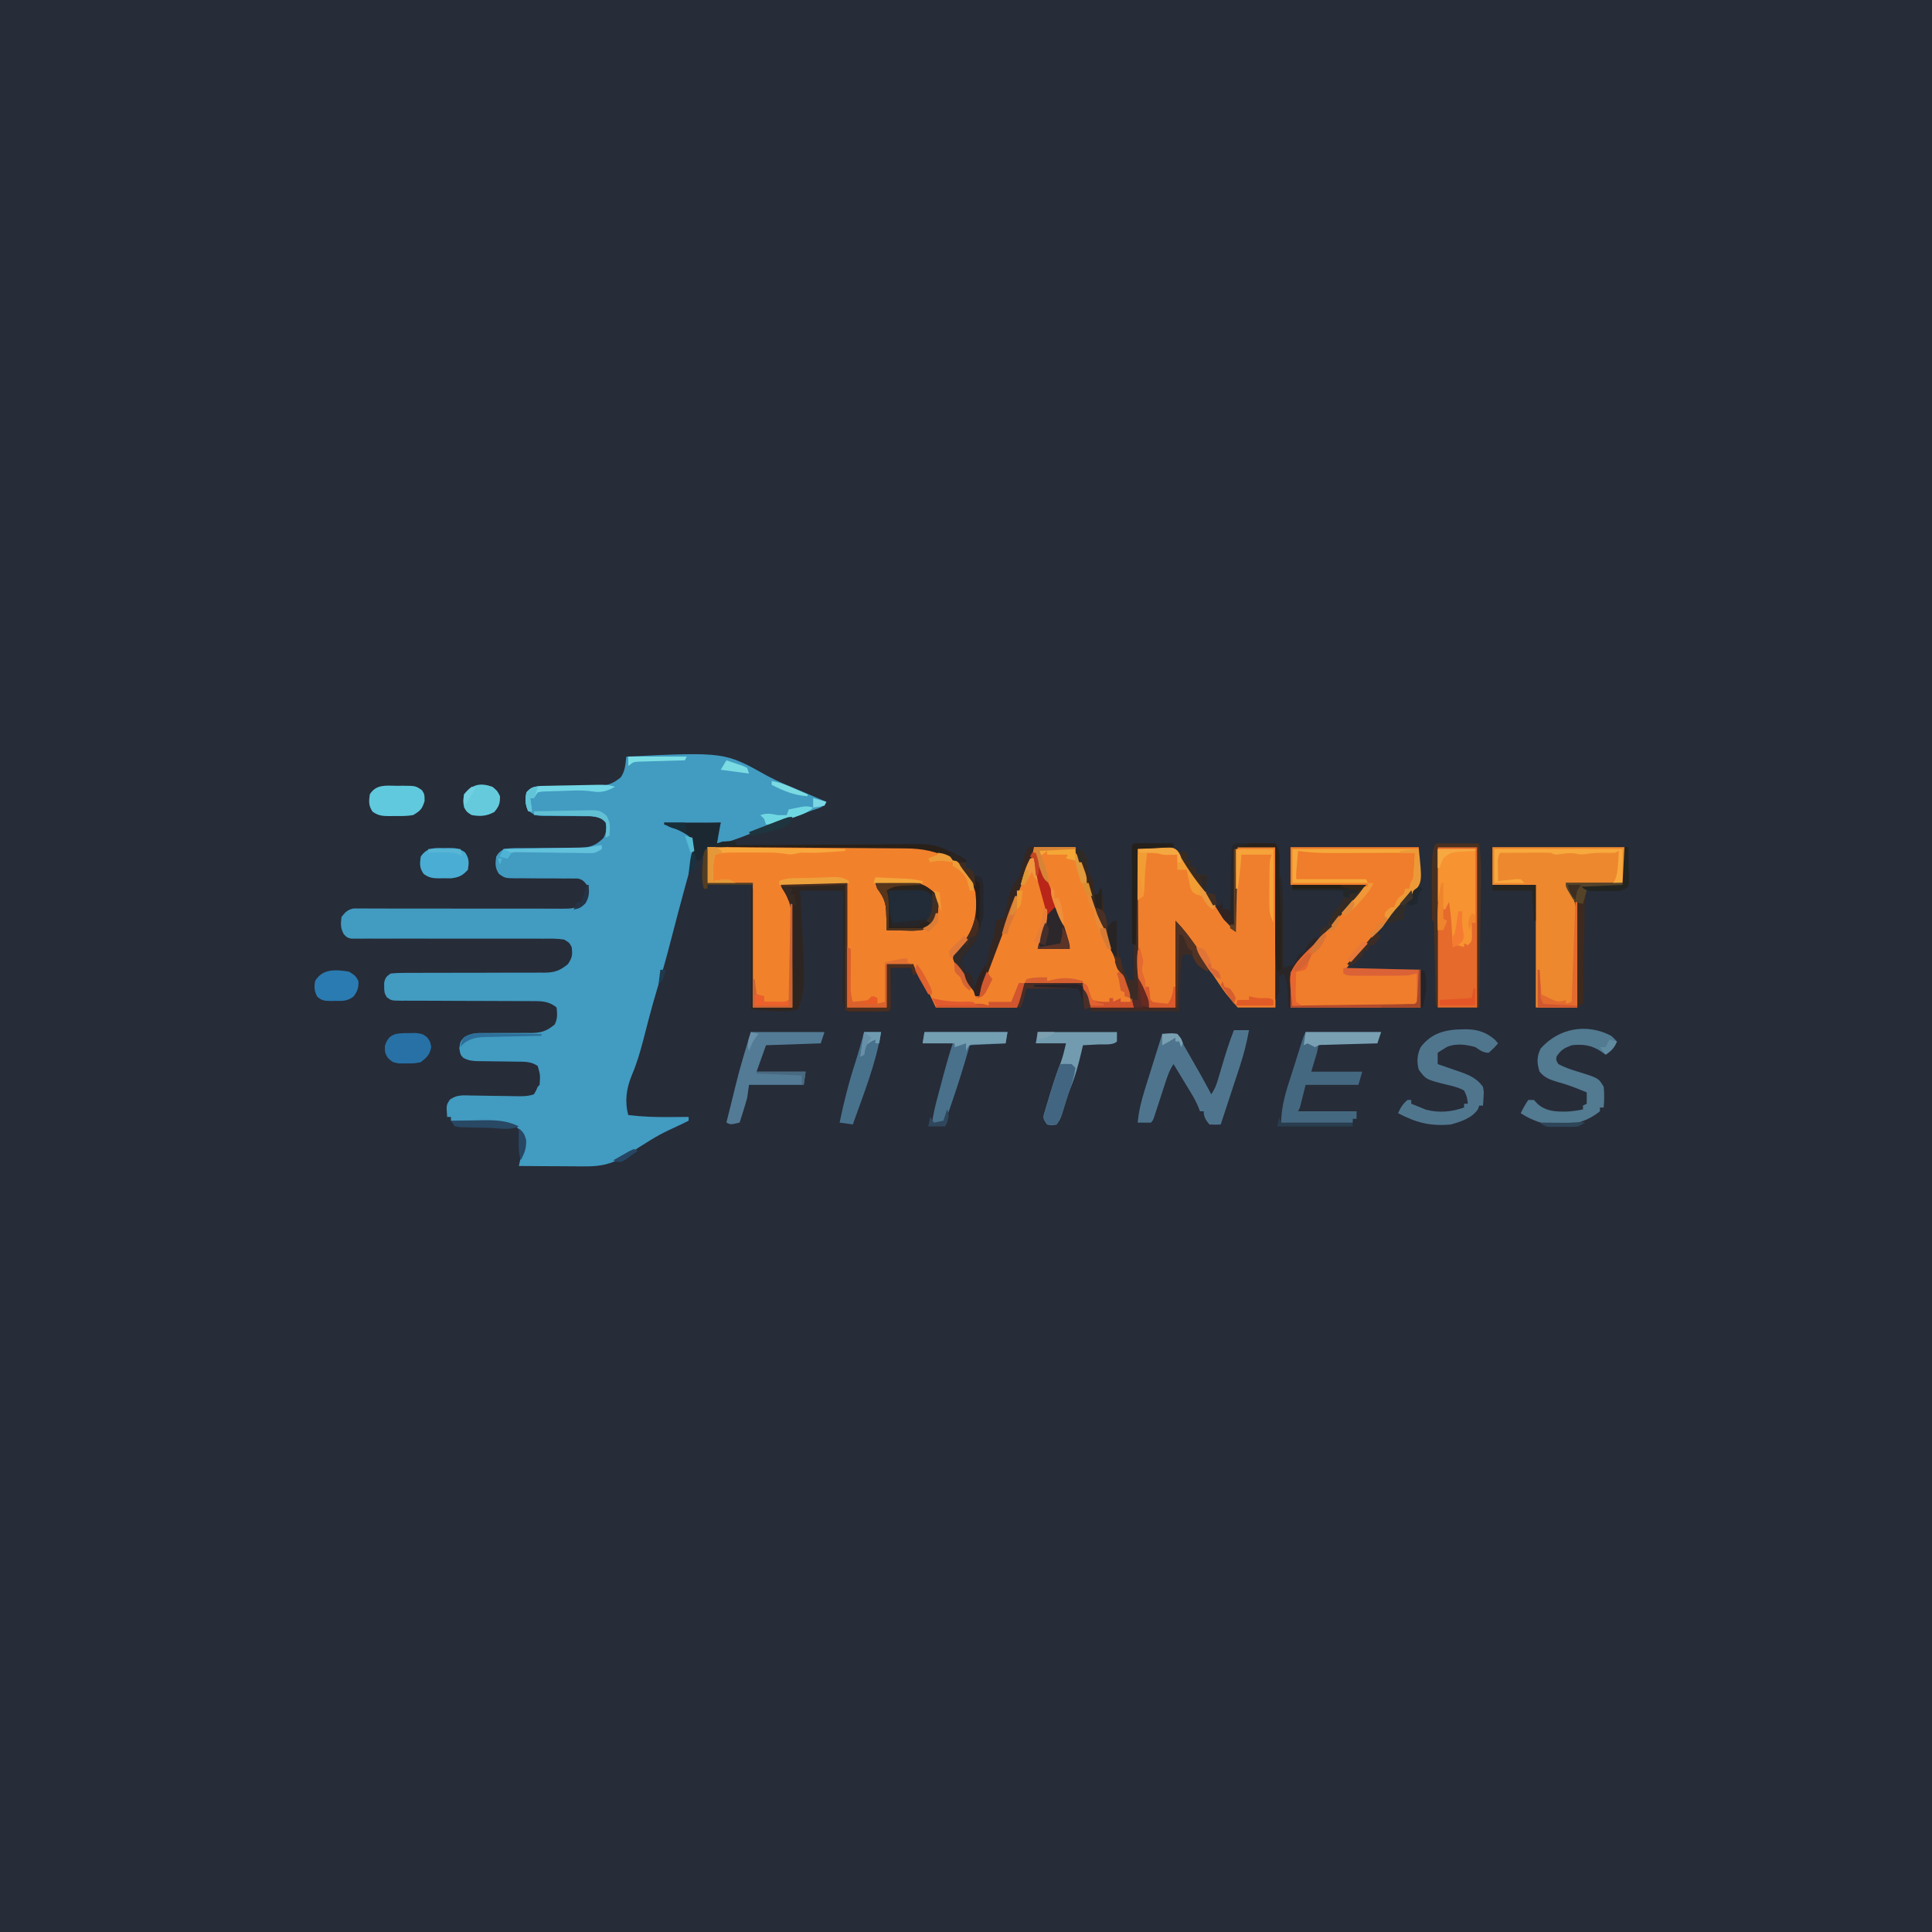
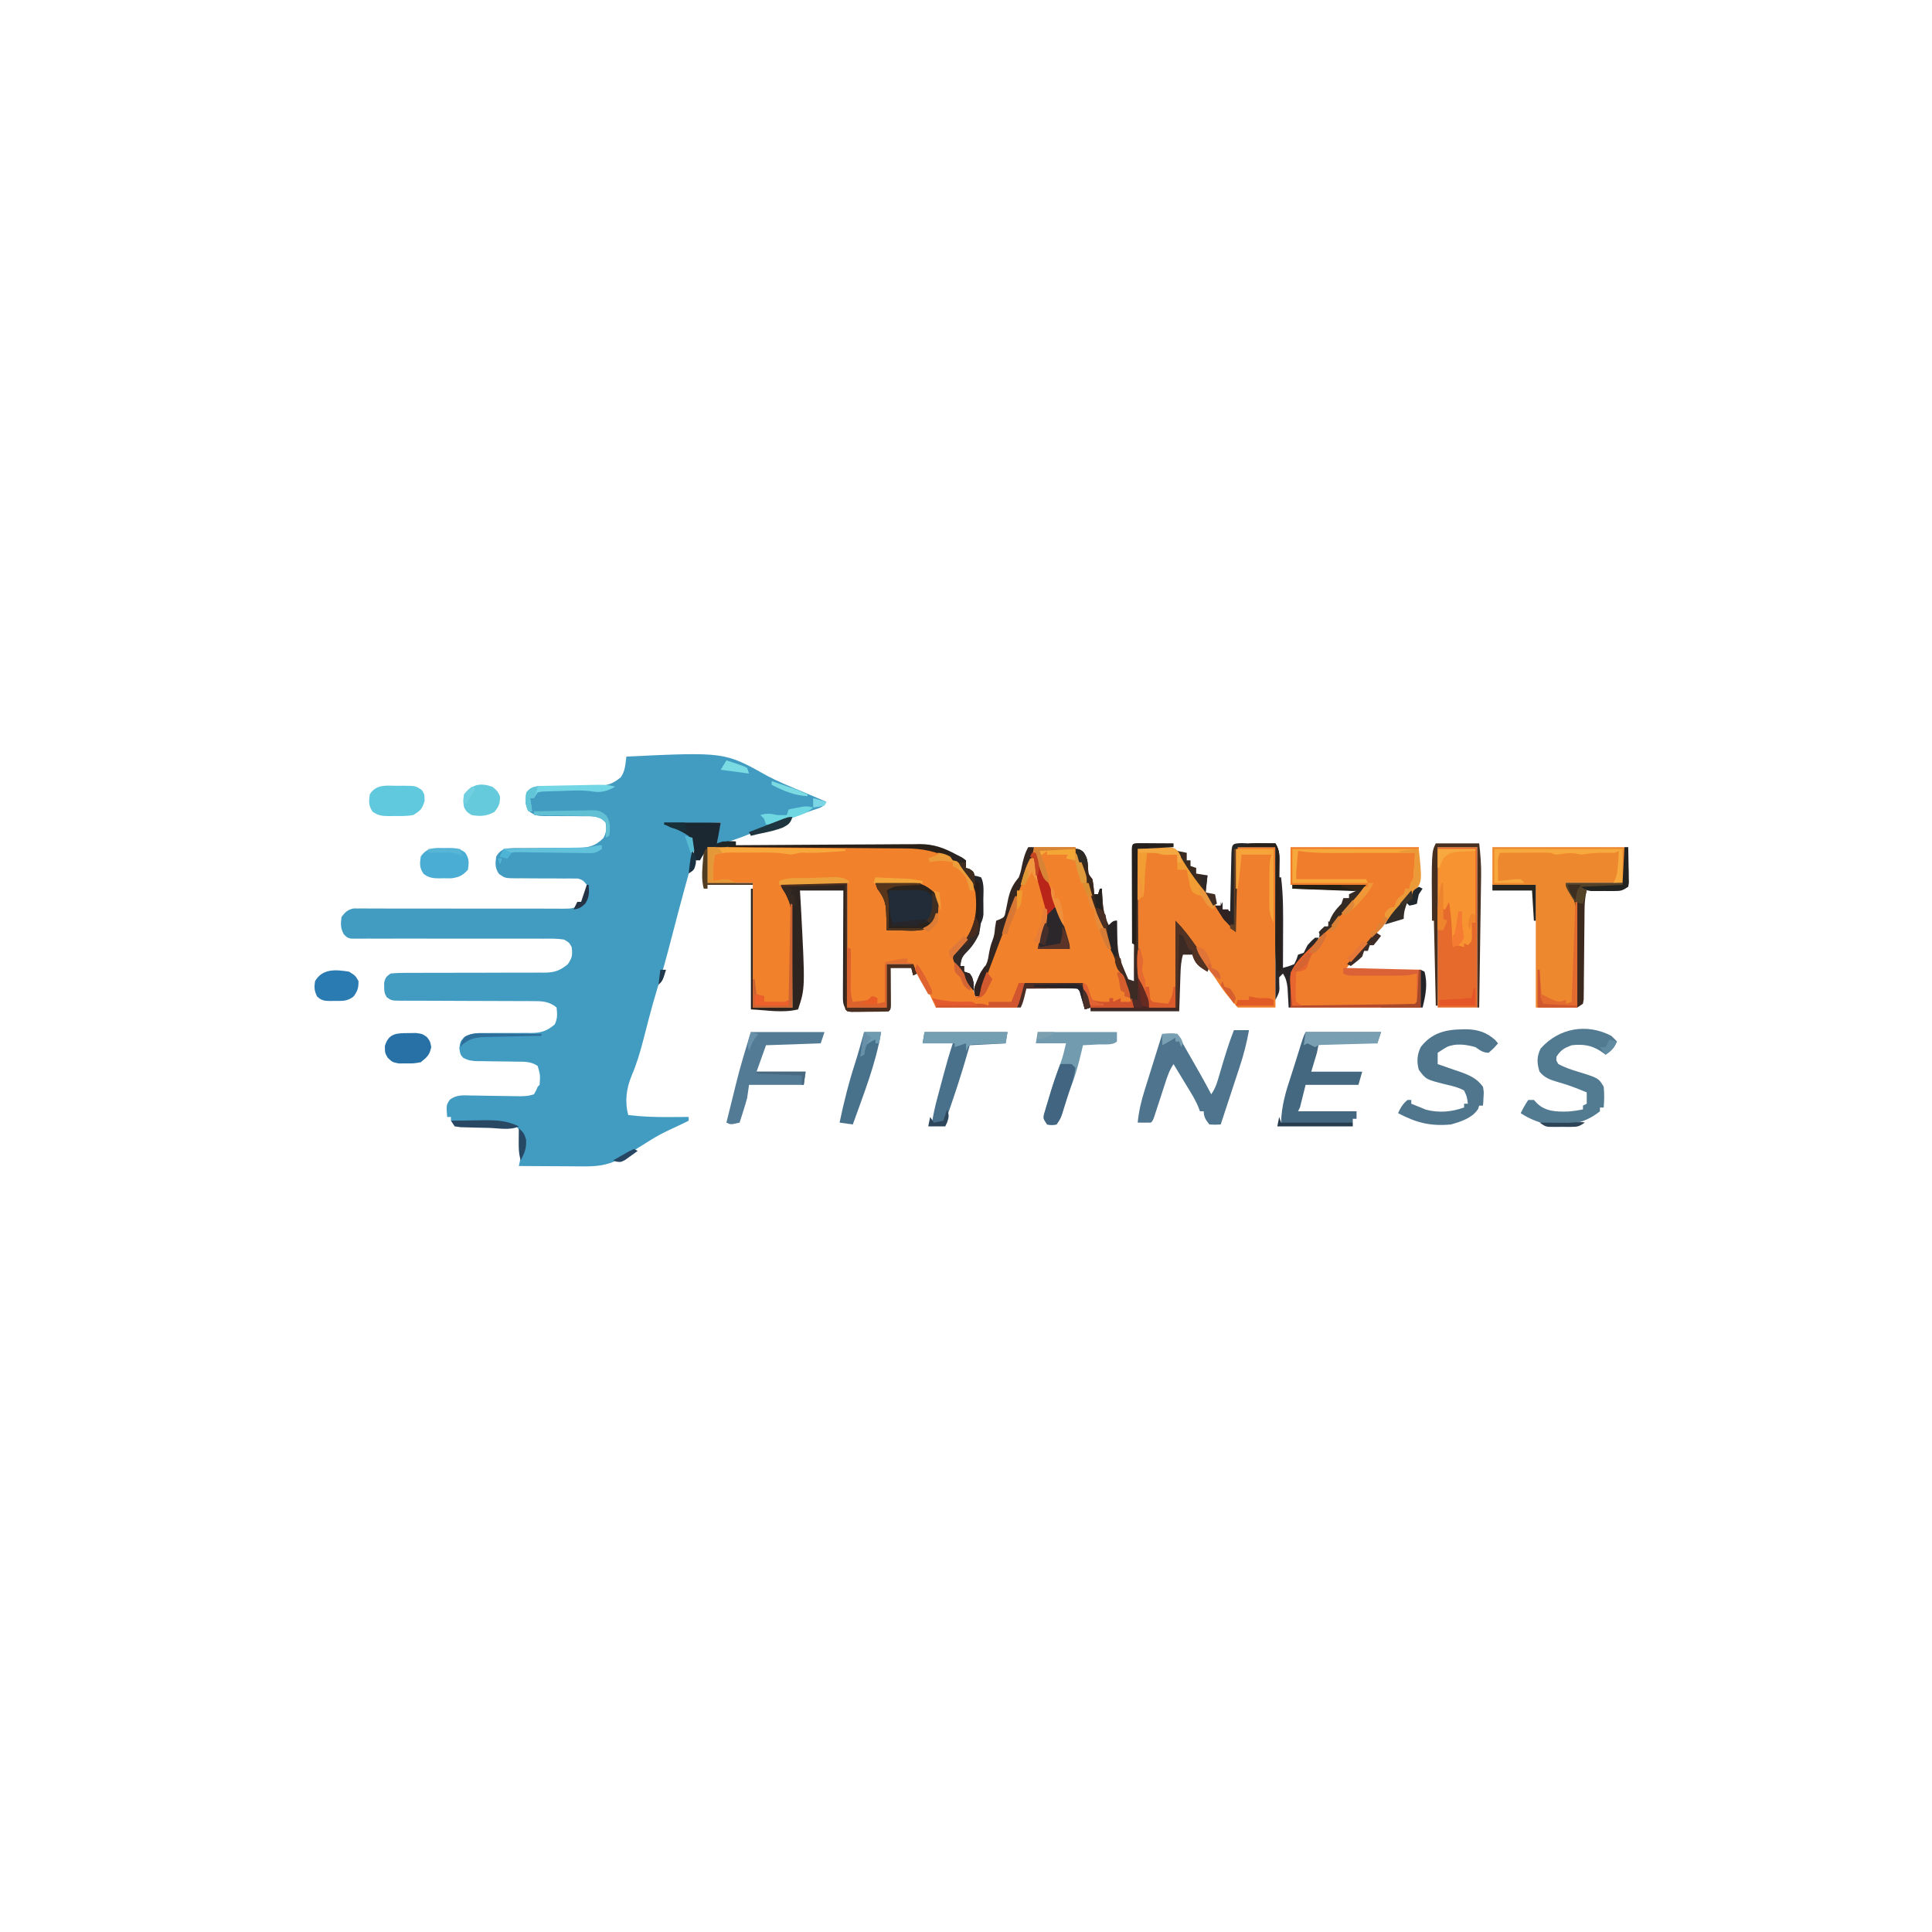
<svg xmlns="http://www.w3.org/2000/svg" width="1024" height="1024">
-   <path d="M0 0 C337.92 0 675.84 0 1024 0 C1024 337.92 1024 675.84 1024 1024 C686.08 1024 348.16 1024 0 1024 C0 686.08 0 348.16 0 0 Z " fill="#262C38" transform="translate(0,0)" />
  <path d="M0 0 C52.093 -2.46 52.093 -2.46 74.731 10.254 C80.259 13.207 86.045 15.545 91.827 17.948 C94.848 19.208 97.853 20.504 100.859 21.797 C101.854 22.223 102.849 22.65 103.874 23.089 C104.576 23.39 105.277 23.69 106 24 C104.447 27.105 101.977 27.281 98.762 28.426 C98.126 28.655 97.49 28.885 96.834 29.121 C94.788 29.858 92.738 30.586 90.688 31.312 C88.023 32.263 85.361 33.218 82.699 34.176 C82.045 34.411 81.391 34.646 80.717 34.888 C75.587 36.748 70.558 38.808 65.535 40.94 C62.541 42.192 59.519 43.294 56.438 44.312 C55.467 44.639 54.496 44.965 53.496 45.301 C51 46 51 46 48 46 C48.875 38.375 48.875 38.375 50 35 C40.76 35.33 31.52 35.66 22 36 C25.3 37.32 28.6 38.64 32 40 C34.688 42.188 34.688 42.188 36 45 C35.632 53.632 33.075 61.837 30.812 70.125 C30.401 71.652 29.989 73.179 29.579 74.706 C28.963 76.996 28.346 79.287 27.727 81.577 C26.289 86.901 24.897 92.237 23.529 97.58 C21.347 106.097 18.987 114.529 16.394 122.931 C14.814 128.115 13.361 133.325 11.984 138.566 C11.81 139.23 11.635 139.893 11.456 140.576 C10.591 143.872 9.736 147.17 8.891 150.471 C7.242 156.807 5.445 162.888 2.861 168.909 C0.02 175.81 -0.976 182.73 1 190 C8.234 190.881 15.342 191.126 22.625 191.062 C23.629 191.058 24.633 191.053 25.668 191.049 C28.112 191.037 30.556 191.021 33 191 C33 191.66 33 192.32 33 193 C31.949 193.519 30.899 194.039 29.816 194.574 C17.527 200.285 17.527 200.285 6.102 207.445 C3.707 209.216 1.237 210.632 -1.375 212.062 C-2.29 212.569 -3.205 213.076 -4.148 213.598 C-10.673 216.806 -16.059 217.275 -23.211 217.195 C-24.179 217.192 -25.147 217.19 -26.145 217.187 C-29.222 217.176 -32.298 217.15 -35.375 217.125 C-37.467 217.115 -39.56 217.106 -41.652 217.098 C-46.768 217.076 -51.884 217.041 -57 217 C-56.69 215.562 -56.377 214.125 -56.062 212.688 C-55.888 211.887 -55.714 211.086 -55.535 210.262 C-55 208 -55 208 -54 205 C-54.916 199.868 -54.916 199.868 -58.312 196.125 C-62.856 194.223 -66.99 193.881 -71.887 193.938 C-72.99 193.945 -74.092 193.953 -75.229 193.961 C-76.37 193.974 -77.511 193.987 -78.688 194 C-80.962 194.025 -83.237 194.046 -85.512 194.062 C-86.517 194.074 -87.522 194.086 -88.557 194.098 C-91 194 -91 194 -93 193 C-93 192.34 -93 191.68 -93 191 C-93.66 191 -94.32 191 -95 191 C-95.482 184.729 -95.482 184.729 -93.535 181.788 C-89.811 179.162 -86.631 179.516 -82.184 179.645 C-81.331 179.653 -80.478 179.661 -79.599 179.669 C-76.878 179.698 -74.158 179.754 -71.438 179.812 C-68.713 179.855 -65.989 179.892 -63.265 179.924 C-61.571 179.946 -59.877 179.974 -58.183 180.011 C-54.846 180.067 -52.192 180.064 -49 179 C-47.85 177.033 -47.85 177.033 -47 175 C-46.67 174.67 -46.34 174.34 -46 174 C-45.629 168.823 -45.629 168.823 -47 164 C-50.562 161.531 -54.295 161.704 -58.469 161.691 C-59.941 161.666 -61.414 161.641 -62.887 161.615 C-65.197 161.586 -67.508 161.562 -69.819 161.544 C-72.057 161.522 -74.294 161.483 -76.531 161.441 C-77.22 161.441 -77.909 161.441 -78.618 161.441 C-81.637 161.379 -83.756 161.132 -86.432 159.687 C-88 158 -88 158 -88.562 154.562 C-88 151 -88 151 -86.015 148.807 C-81.955 146.374 -78.835 146.466 -74.191 146.531 C-72.925 146.521 -72.925 146.521 -71.633 146.51 C-68.035 146.48 -64.438 146.497 -60.841 146.509 C-58.207 146.512 -55.575 146.491 -52.941 146.469 C-52.135 146.48 -51.329 146.491 -50.498 146.503 C-45.211 146.456 -42.195 145.511 -38 142 C-36.441 138.881 -36.639 136.427 -37 133 C-41.04 129.594 -45.085 129.574 -50.139 129.615 C-50.945 129.61 -51.75 129.604 -52.58 129.599 C-54.323 129.589 -56.065 129.586 -57.808 129.589 C-60.565 129.594 -63.322 129.58 -66.079 129.561 C-72.922 129.518 -79.766 129.507 -86.61 129.495 C-92.4 129.483 -98.189 129.46 -103.979 129.42 C-106.697 129.406 -109.415 129.411 -112.134 129.415 C-113.796 129.406 -115.458 129.396 -117.12 129.385 C-117.877 129.391 -118.635 129.397 -119.415 129.403 C-124.519 129.343 -124.519 129.343 -126.968 127.597 C-128.254 125.607 -128.402 124.361 -128.375 122 C-128.383 121.319 -128.39 120.639 -128.398 119.938 C-127.847 117.256 -127.262 116.589 -125 115 C-122.153 114.711 -119.524 114.604 -116.677 114.631 C-115.827 114.627 -114.978 114.624 -114.103 114.62 C-112.259 114.613 -110.414 114.614 -108.569 114.62 C-105.647 114.629 -102.727 114.619 -99.805 114.603 C-91.499 114.563 -83.192 114.562 -74.885 114.564 C-69.805 114.564 -64.725 114.545 -59.644 114.515 C-56.769 114.504 -53.895 114.516 -51.02 114.529 C-49.25 114.52 -47.481 114.51 -45.712 114.498 C-44.915 114.508 -44.119 114.518 -43.298 114.528 C-38.092 114.461 -35.125 113.447 -31 110 C-28.673 106.509 -28.497 105.108 -29 101 C-30.274 98.621 -30.274 98.621 -33 97 C-36.65 96.399 -40.272 96.478 -43.963 96.518 C-45.081 96.514 -46.198 96.51 -47.349 96.506 C-49.776 96.5 -52.202 96.503 -54.629 96.514 C-58.465 96.531 -62.301 96.524 -66.138 96.51 C-74.279 96.485 -82.421 96.49 -90.562 96.5 C-99.999 96.512 -109.434 96.51 -118.87 96.476 C-122.657 96.469 -126.443 96.486 -130.229 96.503 C-132.542 96.497 -134.854 96.491 -137.166 96.482 C-138.225 96.494 -139.283 96.505 -140.373 96.517 C-141.339 96.509 -142.305 96.5 -143.3 96.492 C-144.56 96.494 -144.56 96.494 -145.846 96.497 C-148 96 -148 96 -149.766 94.188 C-151.586 90.961 -151.454 88.635 -151 85 C-149.018 82.466 -147.818 81.171 -144.632 80.506 C-143.75 80.509 -142.868 80.512 -141.959 80.515 C-140.434 80.505 -140.434 80.505 -138.879 80.494 C-137.77 80.507 -136.661 80.52 -135.518 80.533 C-134.345 80.531 -133.172 80.529 -131.964 80.526 C-128.751 80.523 -125.539 80.537 -122.326 80.557 C-118.961 80.573 -115.596 80.562 -112.231 80.552 C-102.221 80.529 -92.211 80.547 -82.201 80.574 C-74.421 80.594 -66.641 80.602 -58.861 80.577 C-55.512 80.567 -52.164 80.567 -48.815 80.592 C-45.08 80.615 -41.346 80.609 -37.612 80.596 C-36.504 80.611 -35.397 80.626 -34.256 80.641 C-28.109 80.601 -28.109 80.601 -22.806 77.689 C-20.458 74.193 -20.388 72.131 -21 68 C-22.521 65.992 -23.397 65.119 -25.89 64.628 C-26.6 64.629 -27.31 64.63 -28.041 64.631 C-28.848 64.624 -29.656 64.617 -30.488 64.61 C-31.792 64.619 -31.792 64.619 -33.121 64.629 C-34.962 64.612 -36.802 64.594 -38.643 64.576 C-41.544 64.566 -44.445 64.563 -47.346 64.564 C-50.146 64.561 -52.946 64.533 -55.746 64.504 C-56.613 64.512 -57.48 64.52 -58.373 64.529 C-64.361 64.455 -64.361 64.455 -67.547 62.187 C-69.686 58.967 -69.539 56.775 -69 53 C-67.611 50.813 -67.611 50.813 -65 49 C-61.577 48.412 -58.188 48.467 -54.723 48.496 C-53.217 48.482 -53.217 48.482 -51.682 48.468 C-48.475 48.439 -45.269 48.436 -42.062 48.438 C-38.859 48.434 -35.657 48.424 -32.454 48.397 C-30.462 48.38 -28.469 48.377 -26.477 48.39 C-20.334 48.343 -16.67 47.67 -12.188 43.188 C-10.58 40.227 -10.506 38.316 -11 35 C-13.443 32.378 -14.914 32.009 -18.512 31.631 C-19.904 31.617 -21.296 31.617 -22.688 31.629 C-24.206 31.612 -25.724 31.594 -27.242 31.576 C-29.625 31.566 -32.008 31.563 -34.392 31.564 C-36.699 31.561 -39.005 31.533 -41.312 31.504 C-42.023 31.512 -42.734 31.52 -43.466 31.529 C-46.909 31.477 -48.694 31.238 -51.447 29.096 C-54.073 25.552 -53.549 23.322 -53 19 C-51.244 16.946 -49.819 16.116 -47.133 15.736 C-44.774 15.622 -42.432 15.611 -40.07 15.629 C-38.288 15.612 -36.505 15.594 -34.723 15.576 C-31.923 15.566 -29.123 15.563 -26.323 15.564 C-23.613 15.561 -20.905 15.533 -18.195 15.504 C-17.364 15.512 -16.532 15.52 -15.676 15.529 C-10.313 15.46 -7.268 14.544 -3 11 C-0.6 7.686 -0.541 3.982 0 0 Z " fill="#429BC1" transform="translate(332,401)" />
  <path d="M0 0 C14.787 -0.093 29.574 -0.164 44.361 -0.207 C51.228 -0.228 58.095 -0.256 64.961 -0.302 C71.594 -0.346 78.227 -0.369 84.861 -0.38 C87.385 -0.387 89.909 -0.401 92.434 -0.423 C95.983 -0.452 99.532 -0.456 103.081 -0.454 C104.113 -0.468 105.145 -0.483 106.209 -0.498 C116.925 -0.438 127.179 2.389 135 10 C141.555 17.316 143.505 23.884 143.305 33.691 C142.415 43.35 137.234 49.888 131 57 C132.567 61.315 134.742 65.182 137.062 69.125 C140.868 75.605 140.868 75.605 142 79 C142.66 79 143.32 79 144 79 C144.123 78.294 144.246 77.587 144.373 76.859 C145.031 73.859 145.963 71.131 147.038 68.254 C147.459 67.122 147.88 65.99 148.314 64.823 C149 62.996 149 62.996 149.699 61.133 C150.177 59.853 150.654 58.573 151.132 57.294 C152.134 54.608 153.139 51.923 154.145 49.239 C155.419 45.844 156.687 42.447 157.954 39.049 C162.83 25.976 167.726 12.919 173 0 C180.26 0 187.52 0 195 0 C196.493 4.071 197.987 8.142 199.48 12.213 C199.986 13.593 200.492 14.973 200.999 16.353 C202.667 20.901 204.334 25.45 206 30 C206.373 31.018 206.747 32.035 207.131 33.083 C209.006 38.211 210.82 43.355 212.587 48.52 C215.052 55.706 217.596 62.734 220.867 69.602 C222.097 72.205 223.221 74.836 224.312 77.5 C224.639 78.294 224.965 79.088 225.301 79.906 C226 82 226 82 226 85 C218.41 85 210.82 85 203 85 C199 75 199 75 199 72 C188.77 72 178.54 72 168 72 C167.01 75.63 166.02 79.26 165 83 C164.67 83.66 164.34 84.32 164 85 C149.81 85 135.62 85 121 85 C118.463 79.586 118.463 79.586 115.875 74.062 C112.56 67.04 112.56 67.04 107.058 61.86 C102.783 60.682 99.436 61.379 95 62 C95 69.59 95 77.18 95 85 C88.07 85 81.14 85 74 85 C74 63.22 74 41.44 74 19 C62.45 19 50.9 19 39 19 C40.98 22.63 42.96 26.26 45 30 C45.722 33.411 45.722 33.411 45.681 36.298 C45.681 37.398 45.68 38.498 45.68 39.632 C45.649 40.778 45.618 41.924 45.586 43.105 C45.577 44.311 45.569 45.516 45.56 46.758 C45.527 50.569 45.452 54.377 45.375 58.188 C45.345 60.787 45.318 63.387 45.293 65.986 C45.227 72.325 45.124 78.662 45 85 C38.07 85 31.14 85 24 85 C24 63.22 24 41.44 24 19 C16.08 19 8.16 19 0 19 C0 12.73 0 6.46 0 0 Z " fill="#F2812C" transform="translate(375,449)" />
  <path d="M0 0 C6.93 0 13.86 0 21 0 C21 28.05 21 56.1 21 85 C14.4 85 7.8 85 1 85 C-5.748 77.127 -5.748 77.127 -8.48 73.066 C-9.088 72.169 -9.696 71.271 -10.322 70.346 C-10.938 69.427 -11.553 68.509 -12.188 67.562 C-18.41 58.34 -24.697 49.169 -31 40 C-31.33 54.85 -31.66 69.7 -32 85 C-36.62 85 -41.24 85 -46 85 C-50.9 73.916 -52.859 64.698 -52.586 52.562 C-52.575 51.061 -52.566 49.559 -52.56 48.057 C-52.538 44.164 -52.479 40.272 -52.412 36.379 C-52.35 32.383 -52.323 28.387 -52.293 24.391 C-52.229 16.593 -52.127 8.797 -52 1 C-48.793 0.766 -45.588 0.625 -42.375 0.5 C-41.471 0.433 -40.568 0.366 -39.637 0.297 C-33.008 0.103 -33.008 0.103 -30.101 2.689 C-28.564 4.73 -27.267 6.784 -26 9 C-25.176 10.211 -24.344 11.417 -23.5 12.613 C-22.666 13.846 -21.833 15.079 -21 16.312 C-14.589 25.733 -7.793 34.852 -1 44 C-0.67 29.48 -0.34 14.96 0 0 Z " fill="#F07F2D" transform="translate(655,449)" />
  <path d="M0 0 C22.44 0 44.88 0 68 0 C68 20 68 20 63.062 26.562 C61.412 28.199 61.412 28.199 60.004 29.348 C57.133 31.814 54.836 34.512 52.5 37.5 C48.497 42.477 44.249 47.141 39.871 51.785 C36.072 56.039 32.563 60.546 29 65 C42.2 65 55.4 65 69 65 C69 71.6 69 78.2 69 85 C46.23 85 23.46 85 0 85 C0 66 0 66 3.938 60.5 C5.614 58.988 7.302 57.488 9 56 C10.492 54.237 11.95 52.444 13.375 50.625 C17.529 45.491 21.929 40.642 26.414 35.801 C30.832 31.016 35.091 26.211 39 21 C19.695 20.505 19.695 20.505 0 20 C0 13.4 0 6.8 0 0 Z " fill="#F07D2B" transform="translate(684,449)" />
  <path d="M0 0 C23.1 0 46.2 0 70 0 C70 6.27 70 12.54 70 19 C59.77 19 49.54 19 39 19 C40.98 22.3 42.96 25.6 45 29 C45.722 32.329 45.722 32.329 45.681 35.276 C45.681 36.396 45.68 37.517 45.68 38.671 C45.649 39.844 45.618 41.018 45.586 42.227 C45.577 43.455 45.569 44.684 45.56 45.95 C45.527 49.843 45.452 53.733 45.375 57.625 C45.345 60.277 45.318 62.93 45.293 65.582 C45.227 72.055 45.124 78.527 45 85 C37.74 85 30.48 85 23 85 C23 63.55 23 42.1 23 20 C15.41 20 7.82 20 0 20 C0 13.4 0 6.8 0 0 Z " fill="#ED882F" transform="translate(791,449)" />
  <path d="M0 0 C6.93 0 13.86 0 21 0 C21 28.05 21 56.1 21 85 C14.07 85 7.14 85 0 85 C0 56.95 0 28.9 0 0 Z " fill="#E56A2B" transform="translate(762,449)" />
  <path d="M0 0 C2.64 0 5.28 0 8 0 C6.788 6.765 5.13 13.209 2.961 19.727 C2.675 20.6 2.39 21.474 2.095 22.374 C1.194 25.126 0.285 27.876 -0.625 30.625 C-1.243 32.506 -1.86 34.388 -2.477 36.27 C-3.978 40.848 -5.487 45.425 -7 50 C-9.883 50.148 -9.883 50.148 -13 50 C-14.886 47.611 -16 46.081 -16 43 C-16.66 43 -17.32 43 -18 43 C-18.272 42.275 -18.544 41.551 -18.824 40.804 C-19.969 38.073 -21.286 35.666 -22.82 33.137 C-23.623 31.807 -23.623 31.807 -24.441 30.451 C-24.997 29.539 -25.553 28.627 -26.125 27.688 C-26.688 26.756 -27.252 25.825 -27.832 24.865 C-29.218 22.575 -30.607 20.286 -32 18 C-34.185 21.277 -35.162 24.193 -36.375 27.938 C-36.591 28.598 -36.807 29.259 -37.03 29.94 C-37.691 31.959 -38.346 33.979 -39 36 C-39.747 38.293 -40.497 40.584 -41.25 42.875 C-41.565 43.842 -41.879 44.809 -42.203 45.805 C-43 48 -43 48 -44 49 C-46.333 49.041 -48.667 49.042 -51 49 C-50.415 42.937 -49.115 37.485 -47.277 31.688 C-47.012 30.833 -46.747 29.979 -46.475 29.099 C-45.635 26.397 -44.786 23.699 -43.938 21 C-43.363 19.158 -42.79 17.315 -42.217 15.473 C-40.818 10.98 -39.411 6.489 -38 2 C-35.36 2 -32.72 2 -30 2 C-16.912 24.801 -16.912 24.801 -12 34 C-10.113 31.17 -9.325 29.174 -8.379 25.957 C-8.083 24.965 -7.787 23.973 -7.482 22.951 C-7.179 21.915 -6.875 20.88 -6.562 19.812 C-4.586 13.11 -2.549 6.509 0 0 Z " fill="#4F758E" transform="translate(654,546)" />
  <path d="M0 0 C13.2 0 26.4 0 40 0 C39.34 1.98 38.68 3.96 38 6 C27.77 6 17.54 6 7 6 C6.67 7.65 6.34 9.3 6 11 C5.01 14.3 4.02 17.6 3 21 C11.91 21 20.82 21 30 21 C29.34 23.31 28.68 25.62 28 28 C18.76 28 9.52 28 0 28 C-0.99 31.96 -1.98 35.92 -3 40 C-3.33 40.66 -3.66 41.32 -4 42 C6.23 42 16.46 42 27 42 C27 43.32 27 44.64 27 46 C26.34 46 25.68 46 25 46 C25 46.66 25 47.32 25 48 C22.01 49.495 19.277 49.13 15.945 49.133 C14.898 49.134 14.898 49.134 13.83 49.136 C12.353 49.136 10.875 49.135 9.397 49.13 C7.141 49.125 4.885 49.13 2.629 49.137 C1.193 49.136 -0.243 49.135 -1.68 49.133 C-2.987 49.132 -4.294 49.131 -5.64 49.129 C-8.32 49.026 -10.466 48.808 -13 48 C-12.796 39.248 -10.504 31.498 -7.754 23.284 C-6.366 19.081 -5.068 14.85 -3.75 10.625 C-1.156 2.311 -1.156 2.311 0 0 Z " fill="#456881" transform="translate(692,547)" />
  <path d="M0 0 C0.669 -0.01 1.338 -0.02 2.027 -0.031 C8.073 0.076 12.774 1.552 17.312 5.625 C17.828 6.223 18.344 6.821 18.875 7.438 C16.625 10 16.625 10 13.875 12.438 C10.763 12.346 9.528 11.206 6.875 9.438 C2.007 8.047 -3.456 7.284 -8.195 9.332 C-9.88 10.297 -11.509 11.36 -13.125 12.438 C-13.125 14.418 -13.125 16.398 -13.125 18.438 C-12.576 18.623 -12.026 18.809 -11.46 19.001 C-8.947 19.86 -6.443 20.742 -3.938 21.625 C-3.073 21.917 -2.209 22.209 -1.318 22.51 C3.766 24.322 7.572 25.944 10.875 30.438 C11.363 33.113 11.363 33.113 11.188 35.75 C11.142 36.633 11.097 37.516 11.051 38.426 C10.964 39.422 10.964 39.422 10.875 40.438 C10.215 40.438 9.555 40.438 8.875 40.438 C8.597 41.304 8.597 41.304 8.312 42.188 C5.223 47.023 -0.814 48.938 -6.125 50.438 C-17.133 51.421 -24.451 49.516 -34.125 44.438 C-32.84 41.571 -31.554 39.461 -29.125 37.438 C-28.465 37.438 -27.805 37.438 -27.125 37.438 C-27.125 38.097 -27.125 38.758 -27.125 39.438 C-25.465 40.121 -23.797 40.783 -22.125 41.438 C-21.238 41.809 -20.351 42.18 -19.438 42.562 C-12.44 44.411 -5.899 43.794 0.875 41.438 C0.875 40.778 0.875 40.117 0.875 39.438 C1.535 39.438 2.195 39.438 2.875 39.438 C2.407 35.725 2.407 35.725 0.875 32.438 C-2.054 30.774 -5.176 30.084 -8.438 29.312 C-19.308 26.609 -19.308 26.609 -23.125 21.438 C-24.314 17.305 -24.029 13.232 -22.086 9.375 C-16.345 1.934 -9.082 0.108 0 0 Z " fill="#50768E" transform="translate(775.125,545.562)" />
  <path d="M0 0 C1.029 0.97 2.037 1.964 3 3 C1.607 6.367 0.021 7.986 -3 10 C-3.908 9.361 -4.815 8.721 -5.75 8.062 C-10.719 4.909 -15.119 4.355 -21 5 C-25.023 6.564 -26.591 7.387 -29 11 C-29.231 13.083 -29.231 13.083 -28 15 C-24.742 16.737 -21.573 17.826 -18.043 18.898 C-6.753 22.379 -6.753 22.379 -4 27 C-3.618 30.707 -3.708 34.29 -4 38 C-4.66 38 -5.32 38 -6 38 C-6 38.66 -6 39.32 -6 40 C-14.291 46.719 -23.608 48.013 -34 47 C-39.109 45.669 -43.605 43.93 -48 41 C-46.796 38.506 -45.546 36.319 -44 34 C-43.01 34 -42.02 34 -41 34 C-40.422 34.619 -39.845 35.237 -39.25 35.875 C-34.727 40.147 -29.086 40.269 -23.156 40.137 C-20.392 39.961 -17.712 39.556 -15 39 C-15 38.34 -15 37.68 -15 37 C-14.34 36.67 -13.68 36.34 -13 36 C-13 34.02 -13 32.04 -13 30 C-18.047 27.885 -23.028 25.938 -28.312 24.5 C-32.324 23.302 -35.273 22.342 -38 19 C-39.474 14.401 -39.54 11.124 -37.438 6.75 C-27.822 -4.098 -13.105 -6.805 0 0 Z " fill="#527A91" transform="translate(854,549)" />
  <path d="M0 0 C6.6 0 13.2 0 20 0 C20 12.87 20 25.74 20 39 C19.34 39 18.68 39 18 39 C18.023 39.699 18.046 40.397 18.07 41.117 C18.097 42.482 18.097 42.482 18.125 43.875 C18.148 44.78 18.171 45.685 18.195 46.617 C18 49 18 49 16 51 C15.34 50.67 14.68 50.34 14 50 C14 50.66 14 51.32 14 52 C13.072 51.722 13.072 51.722 12.125 51.438 C9.958 50.763 9.958 50.763 8 52 C7.939 50.854 7.879 49.708 7.816 48.527 C7.732 46.997 7.647 45.467 7.562 43.938 C7.523 43.185 7.484 42.433 7.443 41.658 C7.184 37.053 6.72 32.556 6 28 C5.34 29.32 4.68 30.64 4 32 C3.67 32 3.34 32 3 32 C2.67 30.02 2.34 28.04 2 26 C1.34 26.66 0.68 27.32 0 28 C0 18.76 0 9.52 0 0 Z " fill="#F79331" transform="translate(762,450)" />
  <path d="M0 0 C12.87 0 25.74 0 39 0 C38.34 1.98 37.68 3.96 37 6 C27.43 6.33 17.86 6.66 8 7 C6.35 11.62 4.7 16.24 3 21 C11.58 21 20.16 21 29 21 C28.67 23.31 28.34 25.62 28 28 C18.43 28 8.86 28 -1 28 C-1.33 30.31 -1.66 32.62 -2 35 C-2.641 37.326 -3.328 39.639 -4.062 41.938 C-4.425 43.081 -4.787 44.224 -5.16 45.402 C-5.437 46.26 -5.714 47.117 -6 48 C-10.75 49.125 -10.75 49.125 -13 48 C-12.758 47.031 -12.515 46.061 -12.266 45.062 C-12.106 44.423 -11.946 43.784 -11.781 43.125 C-11.422 41.687 -11.062 40.25 -10.701 38.812 C-9.793 35.191 -8.892 31.568 -8.02 27.938 C-5.711 18.441 -2.93 9.375 0 0 Z " fill="#537B96" transform="translate(398,547)" />
  <path d="M0 0 C11.55 0 23.1 0 35 0 C35 21.78 35 43.56 35 66 C41.93 66 48.86 66 56 66 C56 58.41 56 50.82 56 43 C60.62 43 65.24 43 70 43 C70.99 45.475 70.99 45.475 72 48 C71.01 48.495 71.01 48.495 70 49 C69.505 47.02 69.505 47.02 69 45 C65.37 45 61.74 45 58 45 C58.012 46.577 58.023 48.153 58.035 49.777 C58.045 51.831 58.054 53.884 58.062 55.938 C58.071 56.978 58.079 58.019 58.088 59.092 C58.091 60.081 58.094 61.071 58.098 62.09 C58.103 63.006 58.108 63.923 58.114 64.867 C58 67 58 67 57 68 C53.362 68.279 49.71 68.232 46.062 68.25 C45.034 68.271 44.006 68.291 42.947 68.312 C41.966 68.318 40.984 68.323 39.973 68.328 C38.615 68.342 38.615 68.342 37.231 68.356 C36.495 68.239 35.758 68.121 35 68 C32.676 64.513 32.756 63.174 32.773 59.06 C32.773 57.839 32.773 56.618 32.773 55.36 C32.784 54.041 32.794 52.722 32.805 51.363 C32.808 50 32.811 48.637 32.813 47.273 C32.821 43.688 32.841 40.102 32.863 36.517 C32.883 32.857 32.892 29.197 32.902 25.537 C32.924 18.358 32.959 11.179 33 4 C25.41 4 17.82 4 10 4 C10.248 8.207 10.248 8.207 10.5 12.5 C12.778 55.667 12.778 55.667 9 67 C0.915 69.021 -7.676 67.396 -16 67 C-16 45.88 -16 24.76 -16 3 C-15.67 3 -15.34 3 -15 3 C-15 23.79 -15 44.58 -15 66 C-8.07 66 -1.14 66 6 66 C5.981 58.331 5.929 50.664 5.847 42.996 C5.824 40.39 5.81 37.784 5.804 35.177 C5.795 31.421 5.754 27.666 5.707 23.91 C5.711 22.754 5.715 21.597 5.719 20.405 C5.601 13.778 4.74 9.29 1.069 3.71 C0 2 0 2 0 0 Z " fill="#2F2520" transform="translate(414,468)" />
  <path d="M0 0 C2 0 2 0 4.062 1.438 C6.49 4.648 6.554 6.941 6.727 10.879 C6.879 13.299 6.879 13.299 9 16 C9.539 18.66 9.734 21.293 10 24 C10.66 24 11.32 24 12 24 C12.33 23.01 12.66 22.02 13 21 C13.33 21 13.66 21 14 21 C14.037 21.857 14.075 22.714 14.113 23.598 C14.484 30.052 14.935 35.27 18 41 C18.474 40.505 18.949 40.01 19.438 39.5 C21 38 21 38 22 38 C22.014 39.232 22.028 40.465 22.043 41.734 C22.38 56.024 22.38 56.024 28 69 C29.485 69.495 29.485 69.495 31 70 C30.994 68.938 30.988 67.876 30.982 66.782 C30.931 52.621 31.203 38.47 31.5 24.312 C31.548 21.942 31.597 19.572 31.645 17.201 C31.761 11.467 31.88 5.734 32 0 C32.33 0 32.66 0 33 0 C33.001 0.823 33.003 1.646 33.004 2.494 C33.022 10.305 33.064 18.114 33.132 25.925 C33.166 29.939 33.191 33.952 33.196 37.967 C33.2 41.851 33.229 45.734 33.273 49.618 C33.286 51.089 33.291 52.561 33.286 54.032 C33.265 62.901 34.277 70.24 37.931 78.431 C39 81 39 81 39 84 C43.62 84 48.24 84 53 84 C53 68.82 53 53.64 53 38 C57.384 42.384 60.755 47.011 64.312 52.062 C65.3 53.429 65.3 53.429 66.307 54.822 C66.923 55.697 67.54 56.572 68.176 57.473 C68.742 58.269 69.308 59.066 69.892 59.887 C70.44 60.933 70.44 60.933 71 62 C70.67 62.99 70.34 63.98 70 65 C65.717 62.486 63.355 60.877 62 56 C60.35 56 58.7 56 57 56 C55.998 59.379 55.804 62.563 55.684 66.078 C55.645 67.124 55.607 68.17 55.568 69.247 C55.525 70.568 55.482 71.889 55.438 73.25 C55.293 77.457 55.149 81.665 55 86 C39.49 86 23.98 86 8 86 C8 85.34 8 84.68 8 84 C15.59 84 23.18 84 31 84 C26.565 72.505 26.565 72.505 22 61.062 C19.407 54.63 17.068 48.098 14.684 41.586 C13.144 37.383 11.575 33.19 10 29 C8.265 24.377 6.538 19.752 4.812 15.125 C4.349 13.89 3.886 12.655 3.408 11.383 C2.971 10.207 2.533 9.032 2.082 7.82 C1.682 6.751 1.282 5.681 0.87 4.579 C0 2 0 2 0 0 Z " fill="#3C2B25" transform="translate(570,450)" />
  <path d="M0 0 C3.875 -0.117 7.749 -0.187 11.625 -0.25 C13.267 -0.3 13.267 -0.3 14.941 -0.352 C22.759 -0.446 26.172 0.427 31.875 5.75 C33.567 9.134 33.515 12.338 33 16 C31.784 19.391 30.774 21.359 28 23.656 C23.705 25.58 19.832 25.323 15.188 25.188 C13.862 25.167 13.862 25.167 12.51 25.146 C10.34 25.111 8.17 25.057 6 25 C5.961 23.372 5.961 23.372 5.922 21.711 C5.866 20.266 5.808 18.82 5.75 17.375 C5.736 16.662 5.722 15.949 5.707 15.215 C5.47 10.043 4.192 7.219 1 3 C0.67 2.01 0.34 1.02 0 0 Z " fill="#212C38" transform="translate(464,468)" />
  <path d="M0 0 C13.86 0 27.72 0 42 0 C42 1.65 42 3.3 42 5 C39.881 7.119 35.38 6.418 32.438 6.562 C31.631 6.606 30.825 6.649 29.994 6.693 C27.996 6.8 25.998 6.9 24 7 C23.758 8.039 23.515 9.078 23.266 10.148 C21.598 17.146 19.868 23.863 17.008 30.484 C15.346 34.632 14.167 38.925 12.93 43.215 C12 46 12 46 10 49 C7.5 49.375 7.5 49.375 5 49 C3 46 3 46 3.26 43.906 C3.497 43.112 3.733 42.318 3.977 41.5 C4.233 40.618 4.49 39.736 4.755 38.827 C5.042 37.894 5.329 36.961 5.625 36 C5.907 35.05 6.189 34.099 6.479 33.12 C8.192 27.419 10.056 21.802 12.188 16.242 C13.405 12.882 14.211 9.483 15 6 C9.72 6 4.44 6 -1 6 C-0.67 4.02 -0.34 2.04 0 0 Z " fill="#729BAF" transform="translate(550,547)" />
  <path d="M0 0 C14.52 0 29.04 0 44 0 C43.67 1.98 43.34 3.96 43 6 C36.73 6.33 30.46 6.66 24 7 C23.154 9.887 22.309 12.775 21.438 15.75 C19.201 23.264 16.815 30.716 14.25 38.125 C13.957 38.983 13.663 39.841 13.361 40.726 C13.082 41.52 12.803 42.314 12.516 43.133 C12.271 43.833 12.026 44.533 11.774 45.254 C11 47 11 47 9 49 C6.375 48.625 6.375 48.625 4 48 C4.667 43.598 5.628 39.363 6.777 35.062 C6.949 34.419 7.12 33.776 7.297 33.114 C7.658 31.762 8.02 30.411 8.384 29.06 C8.936 27.007 9.483 24.953 10.029 22.898 C11.552 17.206 13.135 11.595 15 6 C9.72 6 4.44 6 -1 6 C-0.67 4.02 -0.34 2.04 0 0 Z " fill="#49718C" transform="translate(490,547)" />
  <path d="M0 0 C2.97 0 5.94 0 9 0 C6.244 16.813 -0.305 33.009 -6 49 C-8.31 48.67 -10.62 48.34 -13 48 C-10.742 37.1 -8.055 26.527 -4.616 15.943 C-2.945 10.669 -1.49 5.327 0 0 Z " fill="#48718C" transform="translate(458,547)" />
  <path d="M0 0 C0.95 -0.015 1.9 -0.031 2.879 -0.047 C9.756 -0.008 9.756 -0.008 13.152 2.312 C14.5 4.5 14.5 4.5 14.562 8 C13.262 12.284 12.318 13.217 8.5 15.5 C5.298 16.074 2.183 16.059 -1.062 16 C-1.913 16.015 -2.763 16.031 -3.639 16.047 C-7.566 16.022 -9.796 15.999 -13.059 13.688 C-15.182 10.465 -15.038 8.269 -14.5 4.5 C-11.067 -0.961 -5.79 -0.094 0 0 Z " fill="#60C9DD" transform="translate(210.5,416.5)" />
  <path d="M0 0 C14.152 -0.117 28.304 -0.205 42.457 -0.259 C49.029 -0.285 55.601 -0.32 62.173 -0.377 C68.521 -0.432 74.868 -0.461 81.216 -0.474 C83.633 -0.484 86.049 -0.502 88.465 -0.529 C91.862 -0.565 95.257 -0.57 98.654 -0.568 C99.643 -0.586 100.632 -0.604 101.651 -0.622 C109.042 -0.568 114.548 1.467 121 5 C122.395 5.701 122.395 5.701 123.819 6.416 C124.539 6.939 125.258 7.461 126 8 C126 9.32 126 10.64 126 12 C126.959 12.371 126.959 12.371 127.938 12.75 C130 14 130 14 130.562 16 C130.779 16.99 130.779 16.99 131 18 C131.99 18.66 132.98 19.32 134 20 C134.253 22.751 134.329 25.256 134.25 28 C134.235 28.769 134.221 29.539 134.206 30.332 C134.155 32.555 134.079 34.777 134 37 C133.981 38.012 133.961 39.024 133.941 40.066 C133.572 47.218 130.863 52.216 125.75 57.188 C123.621 59.393 123.333 60.999 123 64 C123.66 64 124.32 64 125 64 C125 64.99 125 65.98 125 67 C126.485 67.495 126.485 67.495 128 68 C130.041 71.008 130.199 73.422 130 77 C127.071 73.466 124.514 69.857 122.125 65.938 C121.488 64.915 120.851 63.893 120.195 62.84 C119 60 119 60 119.59 57.891 C121.145 55.805 122.756 53.798 124.438 51.812 C130.859 43.585 132.142 35.341 131 25 C129.093 17.868 124.944 11.458 118.637 7.527 C110.22 3.146 103.051 1.703 93.658 1.681 C92.643 1.671 91.628 1.661 90.581 1.651 C87.243 1.62 83.905 1.603 80.566 1.586 C78.245 1.567 75.923 1.548 73.601 1.527 C67.504 1.476 61.406 1.436 55.309 1.399 C49.082 1.359 42.854 1.308 36.627 1.258 C24.418 1.161 12.209 1.077 0 1 C0 0.67 0 0.34 0 0 Z " fill="#282019" transform="translate(386,448)" />
  <path d="M0 0 C0.693 0.005 1.386 0.009 2.1 0.014 C3.796 0.025 5.492 0.043 7.188 0.062 C9.563 3.767 9.393 6.992 9.312 11.312 C9.294 12.576 9.276 13.839 9.258 15.141 C9.235 16.105 9.211 17.069 9.188 18.062 C9.518 18.062 9.848 18.062 10.188 18.062 C11.444 28.112 11.301 38.144 11.25 48.25 C11.245 49.982 11.24 51.715 11.236 53.447 C11.225 57.652 11.208 61.857 11.188 66.062 C14.165 65.251 14.165 65.251 17.188 64.062 C18.406 61.558 18.406 61.558 19.188 59.062 C20.177 58.733 21.168 58.403 22.188 58.062 C22.872 56.738 23.536 55.403 24.188 54.062 C26.188 51.812 26.188 51.812 28.188 50.062 C28.848 50.062 29.508 50.062 30.188 50.062 C28.637 53.684 26.419 56.188 23.75 59.062 C22.218 60.719 20.696 62.385 19.188 64.062 C18.613 64.625 18.038 65.187 17.445 65.766 C15.373 69.55 15.61 73.565 15.5 77.812 C15.466 78.701 15.432 79.589 15.396 80.504 C15.314 82.69 15.245 84.876 15.188 87.062 C14.857 87.062 14.527 87.062 14.188 87.062 C14.139 86.098 14.09 85.134 14.039 84.141 C13.964 82.877 13.89 81.614 13.812 80.312 C13.743 79.06 13.673 77.807 13.602 76.516 C13.234 73.453 12.79 71.643 11.188 69.062 C10.197 70.052 10.197 70.052 9.188 71.062 C9.188 73.04 9.192 75.019 9.312 76.992 C9.188 79.062 9.188 79.062 7.188 83.062 C7.188 56.333 7.188 29.602 7.188 2.062 C0.588 2.062 -6.013 2.062 -12.812 2.062 C-12.812 1.732 -12.812 1.403 -12.812 1.062 C-8.53 0.006 -4.383 -0.055 0 0 Z " fill="#2A2627" transform="translate(668.812,446.938)" />
  <path d="M0 0 C1.139 -0.023 1.139 -0.023 2.301 -0.047 C6.017 -0.021 7.926 0.083 10.996 2.312 C13.222 5.551 13.115 7.67 12.5 11.5 C9.601 14.622 7.908 15.444 3.652 16.031 C2.247 16.042 0.842 16.031 -0.562 16 C-1.27 16.015 -1.977 16.031 -2.705 16.047 C-6.158 16.021 -8.156 15.753 -10.965 13.688 C-13.214 10.482 -13.046 8.319 -12.5 4.5 C-9.156 -0.377 -5.429 -0.111 0 0 Z " fill="#4AADD3" transform="translate(235.5,449.5)" />
  <path d="M0 0 C1.965 -0.029 1.965 -0.029 3.969 -0.059 C7.5 0.438 7.5 0.438 9.934 2.281 C11.5 4.438 11.5 4.438 12.062 7.375 C11.298 11.536 9.782 12.815 6.5 15.438 C2.871 16.102 2.871 16.102 -1.062 16.062 C-2.363 16.075 -3.664 16.088 -5.004 16.102 C-8.5 15.438 -8.5 15.438 -10.965 13.125 C-12.5 10.438 -12.5 10.438 -12.5 6.812 C-10.523 0.139 -6.464 0.006 0 0 Z " fill="#2771A6" transform="translate(216.5,547.562)" />
  <path d="M0 0 C3.375 2.125 3.375 2.125 5 5 C5.073 8.557 4.518 10.301 2.406 13.152 C-0.955 15.733 -3.37 15.533 -7.562 15.5 C-8.571 15.523 -8.571 15.523 -9.6 15.547 C-12.827 15.521 -14.557 15.423 -16.934 13.152 C-18.426 10.14 -18.542 8.322 -18 5 C-14.029 -1.766 -6.989 -1.108 0 0 Z " fill="#2A7BB1" transform="translate(185,515)" />
  <path d="M0 0 C3.875 -0.117 7.749 -0.187 11.625 -0.25 C13.267 -0.3 13.267 -0.3 14.941 -0.352 C22.759 -0.446 26.172 0.427 31.875 5.75 C33.567 9.134 33.515 12.338 33 16 C31.784 19.391 30.774 21.359 28 23.656 C23.705 25.58 19.832 25.323 15.188 25.188 C13.862 25.167 13.862 25.167 12.51 25.146 C10.34 25.111 8.17 25.057 6 25 C5.961 23.372 5.961 23.372 5.922 21.711 C5.866 20.266 5.808 18.82 5.75 17.375 C5.736 16.662 5.722 15.949 5.707 15.215 C5.47 10.043 4.192 7.219 1 3 C0.67 2.01 0.34 1.02 0 0 Z M7 4 C7.141 6.459 7.287 8.917 7.438 11.375 C7.477 12.074 7.516 12.772 7.557 13.492 C7.743 17.374 7.743 17.374 9 21 C19.227 21.519 19.227 21.519 29 19 C30.89 16.251 31.267 14.217 30.875 10.938 C30.811 10.266 30.746 9.594 30.68 8.902 C29.657 6.039 28.75 5.362 26 4 C22.741 3.641 19.524 3.718 16.25 3.812 C15.362 3.826 14.474 3.84 13.559 3.854 C11.372 3.889 9.186 3.938 7 4 Z " fill="#2A221C" transform="translate(464,468)" />
  <path d="M0 0 C9.9 0 19.8 0 30 0 C29.34 3.63 28.68 7.26 28 11 C28.99 10.67 29.98 10.34 31 10 C33.333 9.96 35.667 9.956 38 10 C38 10.66 38 11.32 38 12 C36.445 12.112 36.445 12.112 34.859 12.227 C33.489 12.358 32.12 12.491 30.75 12.625 C30.068 12.67 29.386 12.715 28.684 12.762 C26.365 12.953 26.365 12.953 23 14 C20.691 16.984 20.691 16.984 19 20 C18.01 20 17.02 20 16 20 C15.986 19.336 15.972 18.672 15.957 17.988 C15.724 13.666 15.518 10.768 13.062 7.125 C8.974 4.288 4.682 2.627 0 1 C0 0.67 0 0.34 0 0 Z " fill="#1C2831" transform="translate(352,436)" />
  <path d="M0 0 C22.11 0 44.22 0 67 0 C67 19 67 19 61.812 25.812 C59.888 27.556 57.951 29.286 56 31 C54.257 32.949 52.633 34.955 51 37 C50.01 36.505 50.01 36.505 49 36 C49 34 49 34 50.375 32.375 C52 31 52 31 54 31 C54.268 30.216 54.536 29.433 54.812 28.625 C56 26 56 26 59 24 C59.495 22.515 59.495 22.515 60 21 C60.66 21 61.32 21 62 21 C62.144 20.361 62.289 19.721 62.438 19.062 C63 17 63 17 64 16 C64.235 13.65 64.414 11.294 64.562 8.938 C64.688 7.002 64.688 7.002 64.816 5.027 C64.877 4.028 64.938 3.029 65 2 C64.012 2.003 64.012 2.003 63.004 2.007 C56.125 2.029 49.247 2.044 42.368 2.055 C39.804 2.06 37.239 2.067 34.675 2.075 C30.981 2.088 27.287 2.093 23.594 2.098 C22.454 2.103 21.314 2.108 20.14 2.113 C14.327 2.114 8.748 1.884 3 1 C2.832 2.937 2.665 4.875 2.5 6.812 C2.407 7.891 2.314 8.97 2.219 10.082 C1.963 13.011 1.963 13.011 2 16 C14.21 16 26.42 16 39 16 C39.495 16.99 39.495 16.99 40 18 C26.8 18 13.6 18 0 18 C0 12.06 0 6.12 0 0 Z " fill="#F6A83B" transform="translate(685,450)" />
  <path d="M0 0 C14.52 0 29.04 0 44 0 C43.67 1.98 43.34 3.96 43 6 C42.435 6.015 41.87 6.029 41.288 6.044 C38.733 6.119 36.179 6.215 33.625 6.312 C32.291 6.346 32.291 6.346 30.93 6.381 C30.079 6.416 29.228 6.452 28.352 6.488 C27.173 6.528 27.173 6.528 25.971 6.568 C23.6 6.849 23.6 6.849 22 10 C22 8.68 22 7.36 22 6 C20.02 6.66 18.04 7.32 16 8 C16 7.34 16 6.68 16 6 C10.39 6 4.78 6 -1 6 C-0.67 4.02 -0.34 2.04 0 0 Z " fill="#749EB2" transform="translate(490,547)" />
  <path d="M0 0 C7.59 0 15.18 0 23 0 C23.655 5.893 24.131 11.324 24.022 17.182 C24.012 17.944 24.003 18.706 23.993 19.491 C23.96 21.975 23.92 24.458 23.879 26.941 C23.855 28.677 23.831 30.413 23.807 32.149 C23.745 36.691 23.676 41.234 23.605 45.776 C23.534 50.421 23.469 55.067 23.404 59.713 C23.276 68.809 23.14 77.904 23 87 C22.67 87 22.34 87 22 87 C22 58.95 22 30.9 22 2 C15.07 2 8.14 2 1 2 C1 29.72 1 57.44 1 86 C0.67 86 0.34 86 0 86 C-0.33 71.15 -0.66 56.3 -1 41 C-1.33 41 -1.66 41 -2 41 C-2.279 4.558 -2.279 4.558 0 0 Z " fill="#483021" transform="translate(761,447)" />
  <path d="M0 0 C2.875 -0.125 2.875 -0.125 6 0 C6.66 0.66 7.32 1.32 8 2 C7.335 7.511 5.241 12.853 3.562 18.125 C3.094 19.627 3.094 19.627 2.615 21.16 C2.31 22.121 2.006 23.081 1.691 24.07 C1.415 24.944 1.139 25.819 0.854 26.719 C0 29 0 29 -2 32 C-4.5 32.375 -4.5 32.375 -7 32 C-9 29 -9 29 -8.724 26.859 C-8.481 26.045 -8.238 25.232 -7.988 24.395 C-7.725 23.493 -7.461 22.591 -7.189 21.662 C-6.755 20.252 -6.755 20.252 -6.312 18.812 C-6.042 17.891 -5.772 16.97 -5.494 16.021 C-3.878 10.587 -2.055 5.283 0 0 Z " fill="#426681" transform="translate(562,564)" />
  <path d="M0 0 C9.9 0 19.8 0 30 0 C30 0.33 30 0.66 30 1 C19.11 1.495 19.11 1.495 8 2 C8.99 2.66 9.98 3.32 11 4 C10.838 4.71 10.677 5.42 10.51 6.151 C9.996 9.025 9.862 11.667 9.842 14.585 C9.832 15.679 9.822 16.773 9.811 17.901 C9.804 19.072 9.797 20.243 9.789 21.449 C9.761 23.93 9.732 26.411 9.703 28.893 C9.662 32.803 9.625 36.714 9.599 40.625 C9.571 44.4 9.525 48.175 9.477 51.949 C9.473 53.126 9.47 54.303 9.467 55.516 C9.45 56.601 9.434 57.686 9.417 58.803 C9.408 59.761 9.4 60.719 9.392 61.705 C9.263 62.462 9.133 63.22 9 64 C7.515 64.99 7.515 64.99 6 66 C5.999 65.316 5.997 64.632 5.996 63.928 C5.976 56.789 5.922 49.652 5.847 42.514 C5.822 39.852 5.81 37.191 5.804 34.529 C5.795 30.696 5.754 26.864 5.707 23.031 C5.711 21.848 5.715 20.664 5.719 19.444 C5.606 12.997 5.026 8.69 1.069 3.487 C0 2 0 2 0 0 Z " fill="#3D291D" transform="translate(830,468)" />
  <path d="M0 0 C2.625 2.188 2.625 2.188 4 5 C4.078 8.844 3.475 10.435 1 13.375 C-3.078 15.584 -6.455 15.822 -11 15 C-13.562 13.438 -13.562 13.438 -15 11 C-15.625 7.562 -15.625 7.562 -15 4 C-10.665 -1.336 -6.526 -2.237 0 0 Z " fill="#65CBDC" transform="translate(261,417)" />
  <path d="M0 0 C13.2 0 26.4 0 40 0 C39.34 1.98 38.68 3.96 38 6 C37.071 6.025 36.143 6.05 35.186 6.076 C31.746 6.171 28.305 6.27 24.865 6.372 C23.375 6.416 21.885 6.457 20.396 6.497 C18.256 6.555 16.116 6.619 13.977 6.684 C12.688 6.72 11.4 6.757 10.073 6.795 C7.087 6.795 7.087 6.795 5 8 C3 7 3 7 1 6 C0.01 6.495 0.01 6.495 -1 7 C-0.67 4.69 -0.34 2.38 0 0 Z " fill="#78A0B2" transform="translate(692,547)" />
  <path d="M0 0 C3.294 2.196 3.512 2.697 4.605 6.281 C4.867 7.123 5.128 7.965 5.396 8.832 C5.658 9.712 5.919 10.593 6.188 11.5 C6.46 12.38 6.733 13.261 7.014 14.168 C9 20.67 9 20.67 9 23 C3.39 23 -2.22 23 -8 23 C-4.562 4.562 -4.562 4.562 0 0 Z " fill="#2B272A" transform="translate(558,480)" />
  <path d="M0 0 C3.176 -0.165 6.353 -0.33 9.625 -0.5 C10.615 -0.573 11.604 -0.646 12.624 -0.721 C18.971 -0.88 18.971 -0.88 21.79 1.531 C23.365 3.613 24.686 5.744 26 8 C26.94 9.364 27.891 10.721 28.852 12.07 C29.778 13.421 30.702 14.772 31.625 16.125 C32.089 16.802 32.553 17.479 33.031 18.176 C35.717 22.098 38.372 26.039 41 30 C40.67 30.66 40.34 31.32 40 32 C37 30 37 30 35.625 27.5 C34.238 24.783 34.238 24.783 31.512 24.227 C29 23 29 23 27.855 20.18 C27.635 19.089 27.415 17.999 27.188 16.875 C26.954 15.779 26.721 14.684 26.48 13.555 C26.322 12.712 26.163 11.869 26 11 C24.35 11 22.7 11 21 11 C21 8.36 21 5.72 21 3 C15.72 2.67 10.44 2.34 5 2 C4.491 6.222 4.03 10.396 3.816 14.645 C3.753 15.896 3.69 17.148 3.625 18.438 C3.576 19.632 3.527 20.827 3.477 22.059 C3.319 23.029 3.162 24 3 25 C2.01 25.66 1.02 26.32 0 27 C0 18.09 0 9.18 0 0 Z " fill="#F19D33" transform="translate(603,450)" />
  <path d="M0 0 C11.55 0 23.1 0 35 0 C35 21.78 35 43.56 35 66 C41.93 66 48.86 66 56 66 C56 58.41 56 50.82 56 43 C60.62 43 65.24 43 70 43 C70.99 45.475 70.99 45.475 72 48 C71.01 48.495 71.01 48.495 70 49 C69.505 47.02 69.505 47.02 69 45 C65.37 45 61.74 45 58 45 C58.012 46.577 58.023 48.153 58.035 49.777 C58.045 51.831 58.054 53.884 58.062 55.938 C58.071 56.978 58.079 58.019 58.088 59.092 C58.091 60.081 58.094 61.071 58.098 62.09 C58.103 63.006 58.108 63.923 58.114 64.867 C58 67 58 67 57 68 C55.377 68.099 53.751 68.131 52.125 68.133 C51.14 68.134 50.155 68.135 49.141 68.137 C48.104 68.133 47.068 68.129 46 68.125 C44.445 68.131 44.445 68.131 42.859 68.137 C41.875 68.135 40.89 68.134 39.875 68.133 C38.965 68.132 38.055 68.131 37.117 68.129 C35 68 35 68 34 67 C33.906 64.944 33.883 62.886 33.886 60.828 C33.886 60.184 33.886 59.54 33.886 58.877 C33.887 56.739 33.895 54.602 33.902 52.465 C33.904 50.987 33.906 49.508 33.907 48.03 C33.91 44.132 33.92 40.234 33.931 36.336 C33.943 31.663 33.948 26.99 33.954 22.317 C33.963 15.211 33.983 8.106 34 1 C22.78 1.33 11.56 1.66 0 2 C0 1.34 0 0.68 0 0 Z " fill="#4C2E1F" transform="translate(414,468)" />
  <path d="M0 0 C0.99 0 1.98 0 3 0 C2.267 4.779 0.562 9.068 -1.176 13.551 C-1.497 14.39 -1.819 15.23 -2.15 16.095 C-2.842 17.899 -3.535 19.702 -4.23 21.505 C-6.053 26.233 -7.863 30.967 -9.676 35.699 C-10.041 36.65 -10.405 37.602 -10.781 38.582 C-14.229 47.58 -17.624 56.599 -21 65.625 C-21.259 66.316 -21.517 67.008 -21.784 67.72 C-23.191 71.479 -24.596 75.239 -26 79 C-26.66 79 -27.32 79 -28 79 C-29.209 75.373 -28.68 74.508 -27.25 71.062 C-26.905 70.208 -26.559 69.353 -26.203 68.473 C-25 66 -25 66 -23.426 63.992 C-21.747 61.647 -21.387 59.896 -20.938 57.062 C-20.453 54.297 -19.994 51.985 -18.938 49.375 C-18.009 47.023 -17.817 45.309 -17.625 42.812 C-17.419 41.554 -17.212 40.296 -17 39 C-16.368 38.752 -15.737 38.505 -15.086 38.25 C-12.595 37.07 -12.595 37.07 -11.875 33.48 C-11.567 32.053 -11.276 30.622 -11 29.188 C-9.91 23.611 -8.711 20.445 -5 16 C-3.966 13.038 -3.966 13.038 -3.375 9.938 C-2.6 6.321 -1.816 3.235 0 0 Z " fill="#342621" transform="translate(545,449)" />
  <path d="M0 0 C22.44 0 44.88 0 68 0 C68 5.94 68 11.88 68 18 C66.35 18 64.7 18 63 18 C63.317 17.479 63.634 16.958 63.961 16.422 C65.289 13.326 65.424 10.606 65.625 7.25 C65.7 6.08 65.775 4.909 65.852 3.703 C65.925 2.365 65.925 2.365 66 1 C65.34 1.33 64.68 1.66 64 2 C62.271 2.046 60.541 2.038 58.812 2 C55.448 1.96 52.471 2.077 49.125 2.562 C46 3 46 3 43.625 2.5 C40.258 1.859 37.357 2.345 33.988 2.844 C32 3 32 3 30 2 C27.968 1.915 25.933 1.893 23.898 1.902 C22.081 1.907 22.081 1.907 20.227 1.912 C18.956 1.92 17.685 1.929 16.375 1.938 C14.457 1.944 14.457 1.944 12.5 1.951 C9.333 1.963 6.167 1.979 3 2 C1.558 4.884 1.906 7.417 1.938 10.625 C1.947 11.814 1.956 13.002 1.965 14.227 C1.976 15.142 1.988 16.057 2 17 C2.843 16.905 3.686 16.809 4.555 16.711 C5.65 16.6 6.746 16.489 7.875 16.375 C9.511 16.201 9.511 16.201 11.18 16.023 C12.11 16.016 13.041 16.008 14 16 C14.66 16.66 15.32 17.32 16 18 C10.72 18 5.44 18 0 18 C0 12.06 0 6.12 0 0 Z " fill="#F8A93D" transform="translate(792,450)" />
  <path d="M0 0 C0.693 0.005 1.386 0.009 2.1 0.014 C3.796 0.025 5.492 0.043 7.188 0.062 C9.627 3.793 9.375 7.4 9.25 11.688 C9.159 17.616 9.276 23.461 9.688 29.375 C10.523 41.918 10.275 54.499 10.188 67.062 C9.197 67.558 9.197 67.558 8.188 68.062 C6.912 61.218 7.061 54.416 7.09 47.473 C7.091 46.173 7.093 44.873 7.094 43.534 C7.098 40.1 7.108 36.666 7.119 33.232 C7.129 29.719 7.134 26.206 7.139 22.693 C7.149 15.816 7.167 8.939 7.188 2.062 C0.588 2.062 -6.013 2.062 -12.812 2.062 C-12.812 1.732 -12.812 1.403 -12.812 1.062 C-8.53 0.006 -4.383 -0.055 0 0 Z " fill="#28211B" transform="translate(668.812,446.938)" />
  <path d="M0 0 C6.6 0 13.2 0 20 0 C23.895 9.816 27.604 19.595 30.859 29.639 C32.635 35.063 34.694 40.303 37.02 45.52 C38.004 48.009 38.56 50.364 39 53 C38.34 53 37.68 53 37 53 C30 37.65 30 37.65 30 32 C29.34 31.67 28.68 31.34 28 31 C27.549 29.439 27.107 27.875 26.703 26.301 C25.499 22.362 23.771 18.636 22.121 14.867 C21 12 21 12 20.508 9.215 C20.34 8.484 20.173 7.753 20 7 C17.524 5.625 17.524 5.625 15 5 C15.33 4.34 15.66 3.68 16 3 C12.37 3 8.74 3 5 3 C5 2.34 5 1.68 5 1 C3.68 1.99 2.36 2.98 1 4 C0.67 2.68 0.34 1.36 0 0 Z " fill="#E68B39" transform="translate(550,450)" />
  <path d="M0 0 C0.33 0 0.66 0 1 0 C1 18.48 1 36.96 1 56 C-5.93 56 -12.86 56 -20 56 C-20 49.4 -20 42.8 -20 36 C-19.67 36 -19.34 36 -19 36 C-18.67 40.29 -18.34 44.58 -18 49 C-16.598 49.681 -15.195 50.361 -13.75 51.062 C-12.567 51.637 -12.567 51.637 -11.359 52.223 C-8.74 53.086 -7.551 52.93 -5 52 C-5 52.66 -5 53.32 -5 54 C-3.515 53.505 -3.515 53.505 -2 53 C-1.34 35.51 -0.68 18.02 0 0 Z " fill="#E46B2F" transform="translate(835,478)" />
  <path d="M0 0 C12.87 0 25.74 0 39 0 C34.503 6.746 34.503 6.746 32.012 9.367 C31.204 10.225 31.204 10.225 30.38 11.101 C29.821 11.686 29.263 12.272 28.688 12.875 C27.53 14.103 26.374 15.333 25.219 16.562 C24.389 17.444 24.389 17.444 23.543 18.344 C20.612 21.49 17.792 24.731 15 28 C14.67 27.01 14.34 26.02 14 25 C15.375 23.5 15.375 23.5 17 22 C17.66 22 18.32 22 19 22 C19.103 21.443 19.206 20.886 19.312 20.312 C20.585 16.032 22.897 13.103 26 10 C26.33 9.01 26.66 8.02 27 7 C27.99 7 28.98 7 30 7 C30 6.34 30 5.68 30 5 C31.32 4.34 32.64 3.68 34 3 C22.78 2.67 11.56 2.34 0 2 C0 1.34 0 0.68 0 0 Z " fill="#342B24" transform="translate(685,469)" />
  <path d="M0 0 C24.09 0.33 48.18 0.66 73 1 C73 1.33 73 1.66 73 2 C58.425 3.075 58.425 3.075 52.875 3 C49.175 2.868 49.175 2.868 46.312 3.562 C44 4 44 4 41.293 3.536 C37.802 2.968 34.528 2.871 30.992 2.867 C29.676 2.866 28.36 2.865 27.004 2.863 C25.987 2.866 25.987 2.866 24.95 2.87 C22.874 2.875 20.798 2.87 18.723 2.863 C17.409 2.865 16.096 2.866 14.742 2.867 C12.946 2.869 12.946 2.869 11.113 2.871 C8.539 2.978 6.443 3.239 4 4 C2.794 8.672 2.906 13.215 3 18 C4.237 17.794 5.475 17.587 6.75 17.375 C10.614 16.731 11.137 17.069 15 19 C10.05 19 5.1 19 0 19 C0 12.73 0 6.46 0 0 Z " fill="#F8A73D" transform="translate(375,449)" />
  <path d="M0 0 C0.875 0.005 1.749 0.01 2.65 0.016 C3.594 0.019 4.539 0.022 5.511 0.026 C6.505 0.034 7.498 0.042 8.521 0.051 C9.518 0.056 10.515 0.06 11.543 0.065 C14.015 0.077 16.487 0.093 18.959 0.114 C18.959 0.774 18.959 1.434 18.959 2.114 C9.554 2.609 9.554 2.609 -0.041 3.114 C-0.371 19.944 -0.701 36.774 -1.041 54.114 C-1.701 53.784 -2.361 53.454 -3.041 53.114 C-3.067 45.726 -3.084 38.339 -3.096 30.952 C-3.101 28.436 -3.108 25.921 -3.117 23.406 C-3.129 19.799 -3.134 16.193 -3.139 12.586 C-3.144 11.454 -3.149 10.322 -3.155 9.155 C-3.155 8.114 -3.155 7.073 -3.155 6 C-3.157 5.079 -3.159 4.157 -3.162 3.208 C-3.001 0.407 -2.802 0.156 0 0 Z " fill="#25201B" transform="translate(603.041,446.886)" />
  <path d="M0 0 C0.949 0.041 1.897 0.083 2.875 0.125 C2.875 0.455 2.875 0.785 2.875 1.125 C1.225 1.455 -0.425 1.785 -2.125 2.125 C-2.455 16.975 -2.785 31.825 -3.125 47.125 C-6.568 43.682 -8.918 41.239 -11.438 37.312 C-11.949 36.522 -12.461 35.732 -12.988 34.918 C-13.363 34.326 -13.739 33.735 -14.125 33.125 C-13.135 33.125 -12.145 33.125 -11.125 33.125 C-10.795 32.465 -10.465 31.805 -10.125 31.125 C-10.125 32.445 -10.125 33.765 -10.125 35.125 C-8.805 35.455 -7.485 35.785 -6.125 36.125 C-6.105 35.106 -6.085 34.086 -6.065 33.036 C-5.989 29.26 -5.9 25.484 -5.808 21.708 C-5.769 20.073 -5.734 18.438 -5.703 16.802 C-5.658 14.454 -5.6 12.106 -5.539 9.758 C-5.528 9.024 -5.516 8.291 -5.504 7.535 C-5.29 0.212 -5.29 0.212 0 0 Z " fill="#262527" transform="translate(658.125,446.875)" />
  <path d="M0 0 C0.33 0 0.66 0 1 0 C1 18.15 1 36.3 1 55 C-5.93 55 -12.86 55 -20 55 C-20 50.05 -20 45.1 -20 40 C-19.67 40 -19.34 40 -19 40 C-18.67 42.64 -18.34 45.28 -18 48 C-16.68 48.33 -15.36 48.66 -14 49 C-14 49.99 -14 50.98 -14 52 C-12.208 52.027 -10.417 52.046 -8.625 52.062 C-7.128 52.08 -7.128 52.08 -5.602 52.098 C-3.016 52.18 -3.016 52.18 -1 51 C-0.67 34.17 -0.34 17.34 0 0 Z " fill="#CC6333" transform="translate(419,479)" />
  <path d="M0 0 C0.99 0.495 0.99 0.495 2 1 C1.995 1.706 1.99 2.412 1.984 3.14 C1.963 6.343 1.95 9.547 1.938 12.75 C1.929 13.861 1.921 14.972 1.912 16.117 C1.909 17.187 1.906 18.257 1.902 19.359 C1.897 20.344 1.892 21.328 1.886 22.343 C1.988 24.729 2.317 26.722 3 29 C4.258 28.876 5.516 28.753 6.812 28.625 C7.52 28.555 8.228 28.486 8.957 28.414 C11.3 28.073 11.3 28.073 14 26 C14.66 26.33 15.32 26.66 16 27 C16 27.99 16 28.98 16 30 C17.32 29.67 18.64 29.34 20 29 C20 22.4 20 15.8 20 9 C20.33 9 20.66 9 21 9 C21 16.59 21 24.18 21 32 C14.07 32 7.14 32 0 32 C0 21.44 0 10.88 0 0 Z " fill="#DB612D" transform="translate(449,502)" />
  <path d="M0 0 C6.6 0 13.2 0 20 0 C20 12.87 20 25.74 20 39 C17.904 34.807 17.754 32.95 17.77 28.371 C17.771 27.089 17.773 25.807 17.775 24.486 C17.785 23.49 17.785 23.49 17.794 22.473 C17.812 20.441 17.815 18.409 17.814 16.377 C17.86 6.421 17.86 6.421 19 3 C13.72 3 8.44 3 3 3 C2.856 4.671 2.711 6.341 2.562 8.062 C2.17 12.403 1.67 16.694 1 21 C0.67 21 0.34 21 0 21 C0 14.07 0 7.14 0 0 Z " fill="#F6A33A" transform="translate(655,450)" />
  <path d="M0 0 C2.393 3.589 2.56 4.762 2 9 C0.118 12.892 -2.151 16.175 -5.25 19.188 C-7.379 21.393 -7.667 22.999 -8 26 C-7.34 26 -6.68 26 -6 26 C-6 26.99 -6 27.98 -6 29 C-5.01 29.33 -4.02 29.66 -3 30 C-0.959 33.008 -0.801 35.422 -1 39 C-3.929 35.466 -6.486 31.857 -8.875 27.938 C-9.512 26.915 -10.149 25.893 -10.805 24.84 C-12 22 -12 22 -11.41 19.891 C-9.855 17.805 -8.244 15.798 -6.562 13.812 C-3.103 9.474 -1.329 5.355 0 0 Z " fill="#332A28" transform="translate(517,486)" />
  <path d="M0 0 C2 0 2 0 4.062 1.438 C6.49 4.648 6.554 6.941 6.727 10.879 C6.879 13.299 6.879 13.299 9 16 C9.539 18.66 9.734 21.293 10 24 C10.66 24 11.32 24 12 24 C12.33 23.01 12.66 22.02 13 21 C13.33 21 13.66 21 14 21 C14.049 21.869 14.098 22.738 14.148 23.633 C14.223 24.785 14.298 25.938 14.375 27.125 C14.445 28.262 14.514 29.399 14.586 30.57 C14.995 33.96 15.87 36.791 17 40 C17.125 42.875 17.125 42.875 17 45 C12.289 37.934 9.902 29.899 7.295 21.894 C5.358 15.974 3.204 10.188 0.883 4.406 C0 2 0 2 0 0 Z " fill="#38271C" transform="translate(570,450)" />
  <path d="M0 0 C4.384 4.384 7.755 9.011 11.312 14.062 C11.971 14.973 12.629 15.884 13.307 16.822 C13.923 17.697 14.54 18.572 15.176 19.473 C15.742 20.269 16.308 21.066 16.892 21.887 C17.258 22.584 17.623 23.282 18 24 C17.67 24.99 17.34 25.98 17 27 C12.73 24.494 10.287 22.89 9 18 C9 17.34 9 16.68 9 16 C8.34 15.67 7.68 15.34 7 15 C6 12.667 5 10.333 4 8 C3.34 7.67 2.68 7.34 2 7 C1.67 19.87 1.34 32.74 1 46 C0.67 46 0.34 46 0 46 C0 30.82 0 15.64 0 0 Z " fill="#523223" transform="translate(623,488)" />
  <path d="M0 0 C0.66 0 1.32 0 2 0 C3.595 3.805 5.179 7.613 6.755 11.426 C7.292 12.723 7.833 14.019 8.376 15.313 C9.155 17.172 9.923 19.035 10.691 20.898 C11.157 22.019 11.624 23.14 12.104 24.294 C13 27 13 27 12 29 C10.687 30.353 9.355 31.689 8 33 C6.825 28.752 5.662 24.501 4.5 20.25 C4.166 19.043 3.832 17.837 3.488 16.594 C3.172 15.434 2.857 14.273 2.531 13.078 C2.238 12.01 1.945 10.942 1.643 9.841 C1 7 1 7 1 3 C0.34 2.67 -0.32 2.34 -1 2 C-0.67 1.34 -0.34 0.68 0 0 Z " fill="#B92518" transform="translate(547,452)" />
  <path d="M0 0 C-4.013 2.229 -7.272 3.299 -11.867 2.504 C-17.492 1.648 -23.148 2.036 -28.812 2.25 C-29.957 2.277 -31.101 2.304 -32.279 2.332 C-33.369 2.372 -34.459 2.412 -35.582 2.453 C-36.574 2.486 -37.567 2.518 -38.589 2.552 C-39.385 2.7 -40.18 2.848 -41 3 C-41.99 4.485 -41.99 4.485 -43 6 C-43.66 6 -44.32 6 -45 6 C-44.67 8.31 -44.34 10.62 -44 13 C-44.66 13 -45.32 13 -46 13 C-47.555 9.891 -47.727 6.369 -47 3 C-44.539 0.325 -42.417 -0.221 -38.922 -0.448 C-37.27 -0.496 -35.617 -0.528 -33.965 -0.547 C-33.09 -0.567 -32.215 -0.588 -31.313 -0.608 C-29.467 -0.649 -27.62 -0.682 -25.773 -0.708 C-22.944 -0.75 -20.116 -0.813 -17.287 -0.879 C-15.492 -0.915 -13.697 -0.951 -11.902 -0.984 C-11.055 -1.002 -10.209 -1.02 -9.336 -1.038 C-5.958 -1.082 -3.23 -1.077 0 0 Z " fill="#72D6E5" transform="translate(326,417)" />
  <path d="M0 0 C10.23 0 20.46 0 31 0 C35 11 35 11 35 13 C34.01 13.33 33.02 13.66 32 14 C31.795 13.29 31.59 12.579 31.379 11.848 C31.109 10.929 30.84 10.009 30.562 9.062 C30.296 8.146 30.029 7.229 29.754 6.285 C29.21 4.06 29.21 4.06 28 3 C26 2.912 23.998 2.893 21.996 2.902 C20.174 2.907 20.174 2.907 18.314 2.912 C17.035 2.92 15.756 2.929 14.438 2.938 C12.513 2.944 12.513 2.944 10.549 2.951 C7.366 2.963 4.183 2.979 1 3 C0.691 4.279 0.381 5.558 0.062 6.875 C-0.476 9.101 -0.974 10.947 -2 13 C-2.66 13 -3.32 13 -4 13 C-3.715 11.582 -3.422 10.166 -3.125 8.75 C-2.963 7.961 -2.8 7.172 -2.633 6.359 C-2 4 -2 4 0 0 Z " fill="#4A2D25" transform="translate(543,521)" />
  <path d="M0 0 C0.66 0 1.32 0 2 0 C2.087 3.458 2.14 6.916 2.188 10.375 C2.213 11.36 2.238 12.345 2.264 13.359 C2.273 14.3 2.283 15.241 2.293 16.211 C2.309 17.08 2.324 17.95 2.341 18.845 C2.228 19.556 2.116 20.267 2 21 C-1.096 23.064 -1.797 23.255 -5.309 23.266 C-6.138 23.268 -6.968 23.271 -7.822 23.273 C-8.685 23.266 -9.548 23.258 -10.438 23.25 C-11.297 23.258 -12.156 23.265 -13.041 23.273 C-13.872 23.271 -14.703 23.268 -15.559 23.266 C-16.315 23.263 -17.071 23.261 -17.849 23.259 C-20.262 22.968 -21.902 22.198 -24 21 C-22.349 19.349 -20.363 19.775 -18.09 19.684 C-17.1 19.642 -16.111 19.6 -15.092 19.557 C-14.051 19.517 -13.01 19.478 -11.938 19.438 C-10.893 19.394 -9.848 19.351 -8.771 19.307 C-6.181 19.2 -3.591 19.1 -1 19 C-0.67 12.73 -0.34 6.46 0 0 Z " fill="#222421" transform="translate(861,449)" />
  <path d="M0 0 C0.33 0 0.66 0 1 0 C1 6.6 1 13.2 1 20 C-21.77 20 -44.54 20 -68 20 C-68 13.73 -68 7.46 -68 1 C-67.67 1 -67.34 1 -67 1 C-67 6.94 -67 12.88 -67 19 C-58.542 18.892 -50.085 18.78 -41.627 18.661 C-37.7 18.605 -33.773 18.552 -29.846 18.503 C-26.06 18.455 -22.273 18.403 -18.487 18.347 C-17.039 18.327 -15.591 18.308 -14.143 18.291 C-12.122 18.267 -10.101 18.236 -8.08 18.205 C-6.928 18.19 -5.775 18.174 -4.588 18.158 C-2.07 18.291 -2.07 18.291 -1 17 C-0.763 14.141 -0.578 11.301 -0.438 8.438 C-0.373 7.228 -0.373 7.228 -0.307 5.994 C-0.2 3.996 -0.1 1.998 0 0 Z " fill="#B34A2F" transform="translate(752,514)" />
  <path d="M0 0 C1.787 2.68 2.932 5.031 4.125 8 C4.655 9.299 4.655 9.299 5.195 10.625 C6 13 6 13 6 16 C10.62 16 15.24 16 20 16 C20 16.33 20 16.66 20 17 C5.15 17 -9.7 17 -25 17 C-25 16.67 -25 16.34 -25 16 C-17.41 16 -9.82 16 -2 16 C-2.33 14.68 -2.66 13.36 -3 12 C-2.01 12 -1.02 12 0 12 C0 8.04 0 4.08 0 0 Z " fill="#452521" transform="translate(603,518)" />
  <path d="M0 0 C0.33 0.66 0.66 1.32 1 2 C-2.143 8.403 -2.143 8.403 -5.062 10.438 C-7.737 12.594 -8.142 14.997 -8.996 18.258 C-10 20 -10 20 -12.598 20.742 C-13.787 20.87 -13.787 20.87 -15 21 C-15.081 23.626 -15.14 26.249 -15.188 28.875 C-15.213 29.621 -15.238 30.368 -15.264 31.137 C-15.33 33.562 -15.33 33.562 -15 37 C-14.01 37.66 -13.02 38.32 -12 39 C-13.65 39 -15.3 39 -17 39 C-18.941 22.146 -18.941 22.146 -14.504 15.832 C-12.046 12.851 -9.353 10.144 -6.538 7.501 C-4.146 5.166 -2.096 2.601 0 0 Z " fill="#E86530" transform="translate(702,494)" />
  <path d="M0 0 C1.779 17.184 1.779 17.184 -2.273 22.723 C-4.934 25.751 -7.974 28.342 -11 31 C-12.743 32.949 -14.367 34.955 -16 37 C-16.66 36.67 -17.32 36.34 -18 36 C-18 34 -18 34 -16.625 32.375 C-15 31 -15 31 -13 31 C-12.732 30.216 -12.464 29.433 -12.188 28.625 C-11 26 -11 26 -8 24 C-7.67 23.01 -7.34 22.02 -7 21 C-6.34 21 -5.68 21 -5 21 C-4.856 20.361 -4.711 19.721 -4.562 19.062 C-4 17 -4 17 -3 16 C-2.765 13.65 -2.586 11.294 -2.438 8.938 C-2.354 7.647 -2.27 6.357 -2.184 5.027 C-2.123 4.028 -2.062 3.029 -2 2 C-4.64 2 -7.28 2 -10 2 C-10 1.67 -10 1.34 -10 1 C-8.521 0.833 -7.042 0.666 -5.562 0.5 C-4.739 0.407 -3.915 0.314 -3.066 0.219 C-1 0 -1 0 0 0 Z " fill="#EC9A38" transform="translate(752,450)" />
  <path d="M0 0 C0.333 1.333 0.667 2.667 1 4 C1.206 4.66 1.413 5.32 1.625 6 C2 8 2 8 1.438 9.875 C0.805 12.947 1.95 15.097 3 18 C3 18.99 3 19.98 3 21 C3.66 21 4.32 21 5 21 C5.144 22.134 5.289 23.269 5.438 24.438 C5.612 27.808 5.612 27.808 7 29 C8.347 29.231 9.704 29.412 11.062 29.562 C12.362 29.707 13.661 29.851 15 30 C17.125 26.812 17.502 24.735 18 21 C18.33 21 18.66 21 19 21 C19 24.63 19 28.26 19 32 C14.38 32 9.76 32 5 32 C0.544 21.788 -2.297 13.325 -1 2 C-0.67 1.34 -0.34 0.68 0 0 Z " fill="#DB5B2D" transform="translate(604,502)" />
  <path d="M0 0 C0.99 0 1.98 0 3 0 C2.523 1.792 2.044 3.584 1.562 5.375 C1.296 6.373 1.029 7.37 0.754 8.398 C0 11 0 11 -1 13 C-15.19 13 -29.38 13 -44 13 C-44 12.67 -44 12.34 -44 12 C-39.896 11.803 -35.792 11.619 -31.688 11.438 C-30.52 11.381 -29.353 11.325 -28.15 11.268 C-27.032 11.219 -25.914 11.171 -24.762 11.121 C-23.73 11.074 -22.698 11.027 -21.635 10.978 C-19 11 -19 11 -16 12 C-16 11.34 -16 10.68 -16 10 C-12.04 10 -8.08 10 -4 10 C-2.68 6.7 -1.36 3.4 0 0 Z " fill="#D1552E" transform="translate(540,521)" />
  <path d="M0 0 C19.8 0.495 19.8 0.495 40 1 C40 6.28 40 11.56 40 17 C39.67 17 39.34 17 39 17 C39 12.38 39 7.76 39 3 C37.35 3.33 35.7 3.66 34 4 C31.529 4.092 29.055 4.131 26.582 4.133 C25.534 4.134 25.534 4.134 24.465 4.136 C22.997 4.136 21.529 4.135 20.061 4.13 C17.809 4.125 15.558 4.13 13.307 4.137 C11.878 4.136 10.449 4.135 9.02 4.133 C7.721 4.132 6.423 4.131 5.085 4.129 C2 4 2 4 0 3 C0 2.01 0 1.02 0 0 Z " fill="#DB6237" transform="translate(712,513)" />
  <path d="M0 0 C2 1 2 1 2.746 2.812 C3.207 4.27 3.665 5.728 4.121 7.188 C4.411 7.786 4.701 8.384 5 9 C8.196 10.065 10.657 10.074 14 10 C14 9.34 14 8.68 14 8 C14.66 8 15.32 8 16 8 C16 8.66 16 9.32 16 10 C17.32 9.34 18.64 8.68 20 8 C20 8.66 20 9.32 20 10 C21.65 10 23.3 10 25 10 C25.33 9.34 25.66 8.68 26 8 C26.33 9.65 26.66 11.3 27 13 C19.41 13 11.82 13 4 13 C0 3 0 3 0 0 Z " fill="#D1522B" transform="translate(574,521)" />
  <path d="M0 0 C9.9 0 19.8 0 30 0 C30 0.33 30 0.66 30 1 C19.11 1.495 19.11 1.495 8 2 C8.99 2.66 9.98 3.32 11 4 C10.34 6.31 9.68 8.62 9 11 C6.348 10.632 5.262 10.313 3.516 8.223 C2.889 7.153 2.889 7.153 2.25 6.062 C1.822 5.352 1.394 4.642 0.953 3.91 C0 2 0 2 0 0 Z " fill="#554329" transform="translate(830,468)" />
  <path d="M0 0 C5.054 -0.124 10.106 -0.214 15.161 -0.275 C16.88 -0.3 18.599 -0.334 20.317 -0.377 C22.79 -0.438 25.261 -0.466 27.734 -0.488 C28.501 -0.514 29.268 -0.54 30.058 -0.566 C33.97 -0.569 35.62 -0.365 38.492 2.391 C40.722 6.249 40.297 8.622 40 13 C39.34 13.33 38.68 13.66 38 14 C38.13 12.014 38.26 10.029 38.391 8.043 C38.171 5.887 38.171 5.887 36.465 4.404 C33.093 2.483 29.954 2.522 26.172 2.488 C25.423 2.47 24.674 2.452 23.902 2.434 C21.518 2.38 19.134 2.346 16.75 2.312 C15.13 2.279 13.51 2.245 11.891 2.209 C7.927 2.124 3.964 2.057 0 2 C0 1.34 0 0.68 0 0 Z " fill="#61C0D3" transform="translate(283,430)" />
  <path d="M0 0 C7.92 0 15.84 0 24 0 C24 0.33 24 0.66 24 1 C22.952 1.049 21.904 1.098 20.824 1.148 C19.445 1.223 18.066 1.299 16.688 1.375 C15.652 1.421 15.652 1.421 14.596 1.469 C10.93 1.681 9.121 1.919 6 4 C6.163 4.58 6.326 5.16 6.494 5.757 C7.277 9.227 7.103 12.713 7.062 16.25 C7.042 18.808 7.021 21.365 7 24 C12.94 24 18.88 24 25 24 C25 24.33 25 24.66 25 25 C18.73 25 12.46 25 6 25 C5.75 17.375 5.75 17.375 5.702 15.009 C5.457 9.937 4.126 7.132 1 3 C0.67 2.01 0.34 1.02 0 0 Z " fill="#57361C" transform="translate(464,468)" />
  <path d="M0 0 C0 0.66 0 1.32 0 2 C-3.166 4.111 -3.839 4.241 -7.44 4.179 C-8.334 4.17 -9.228 4.16 -10.15 4.15 C-11.112 4.13 -12.075 4.11 -13.066 4.09 C-15.098 4.069 -17.13 4.049 -19.162 4.029 C-22.371 3.986 -25.579 3.937 -28.788 3.884 C-31.881 3.835 -34.973 3.805 -38.066 3.777 C-39.031 3.756 -39.996 3.734 -40.989 3.711 C-42.326 3.701 -42.326 3.701 -43.69 3.691 C-44.476 3.678 -45.262 3.666 -46.071 3.653 C-46.708 3.767 -47.344 3.882 -48 4 C-48.99 5.485 -48.99 5.485 -50 7 C-51.32 6.67 -52.64 6.34 -54 6 C-53.34 4.68 -52.68 3.36 -52 2 C-51.43 1.99 -50.861 1.979 -50.274 1.969 C-44.353 1.861 -38.432 1.746 -32.511 1.628 C-30.301 1.584 -28.09 1.543 -25.88 1.503 C-22.705 1.445 -19.53 1.381 -16.355 1.316 C-15.365 1.3 -14.374 1.283 -13.353 1.266 C-12.433 1.246 -11.512 1.226 -10.563 1.205 C-9.753 1.19 -8.942 1.174 -8.107 1.158 C-5.222 0.942 -2.948 0 0 0 Z M-55 7 C-54.34 7 -53.68 7 -53 7 C-53.33 7.99 -53.66 8.98 -54 10 C-54.33 9.01 -54.66 8.02 -55 7 Z " fill="#62C1DB" transform="translate(319,448)" />
  <path d="M0 0 C-3.155 3.155 -7.233 4.118 -11.375 5.625 C-12.239 5.95 -13.102 6.275 -13.992 6.609 C-15.245 7.07 -15.245 7.07 -16.523 7.539 C-17.286 7.82 -18.048 8.1 -18.833 8.389 C-21 9 -21 9 -25 9 C-25.33 8.01 -25.66 7.02 -26 6 C-26.66 5.34 -27.32 4.68 -28 4 C-24.627 2.876 -22.432 3.247 -19 4 C-17.334 4.037 -15.666 4.048 -14 4 C-13.67 3.01 -13.34 2.02 -13 1 C-11.855 0.783 -11.855 0.783 -10.688 0.562 C-3.7 -0.9 -3.7 -0.9 0 0 Z " fill="#6FD7E1" transform="translate(431,428)" />
  <path d="M0 0 C12.87 0 25.74 0 39 0 C36 3 36 3 32.355 3.249 C30.847 3.206 29.339 3.147 27.832 3.074 C27.037 3.048 26.242 3.021 25.424 2.994 C22.886 2.906 20.349 2.797 17.812 2.688 C16.092 2.624 14.371 2.562 12.65 2.502 C8.433 2.351 4.216 2.18 0 2 C0 1.34 0 0.68 0 0 Z " fill="#252016" transform="translate(685,469)" />
  <path d="M0 0 C7.59 0 15.18 0 23 0 C23 6.27 23 12.54 23 19 C22.67 19 22.34 19 22 19 C21.67 13.72 21.34 8.44 21 3 C14.07 3 7.14 3 0 3 C0 2.01 0 1.02 0 0 Z " fill="#272520" transform="translate(791,469)" />
  <path d="M0 0 C0 0.33 0 0.66 0 1 C-12.21 1.33 -24.42 1.66 -37 2 C-37 1.34 -37 0.68 -37 0 C-32.592 -2.204 -26.726 -1.451 -21.824 -1.613 C-19.64 -1.687 -17.457 -1.778 -15.273 -1.869 C-13.883 -1.918 -12.492 -1.965 -11.102 -2.012 C-9.837 -2.058 -8.571 -2.104 -7.268 -2.151 C-4.171 -2.008 -2.571 -1.651 0 0 Z " fill="#EDA13C" transform="translate(450,467)" />
  <path d="M0 0 C6.213 0.388 10.792 4.61 14.848 9 C17.93 12.847 19.351 14.937 19 20 C18.34 20 17.68 20 17 20 C16.853 19.397 16.706 18.793 16.555 18.172 C15.009 12.458 15.009 12.458 10.812 8.562 C9.884 8.047 8.956 7.531 8 7 C8 6.34 8 5.68 8 5 C3.684 4.238 0.256 3.839 -4 5 C-4.33 4.34 -4.66 3.68 -5 3 C-3.35 2.34 -1.7 1.68 0 1 C0 0.67 0 0.34 0 0 Z " fill="#EC9D39" transform="translate(497,452)" />
  <path d="M0 0 C2.475 0.495 2.475 0.495 5 1 C5 2.32 5 3.64 5 5 C5.66 5 6.32 5 7 5 C7 5.99 7 6.98 7 8 C7.99 8.33 8.98 8.66 10 9 C10 9.99 10 10.98 10 12 C12.97 12.495 12.97 12.495 16 13 C15.67 15.97 15.34 18.94 15 22 C9.296 15.155 4.253 7.826 0 0 Z " fill="#392B21" transform="translate(624,451)" />
  <path d="M0 0 C4.5 -0.088 9 -0.141 13.5 -0.188 C15.403 -0.225 15.403 -0.225 17.344 -0.264 C24.304 -0.318 29.693 -0.034 36 3 C31.516 5.242 25.271 3.958 20.287 3.813 C18.009 3.75 15.732 3.709 13.453 3.668 C12.01 3.629 10.568 3.589 9.125 3.547 C7.808 3.514 6.49 3.482 5.133 3.448 C4.099 3.3 3.065 3.152 2 3 C1.34 2.01 0.68 1.02 0 0 Z " fill="#284864" transform="translate(239,594)" />
  <path d="M0 0 C5 0 5 0 6.812 1.5 C7.204 1.995 7.596 2.49 8 3 C6.68 3.33 5.36 3.66 4 4 C2.794 8.672 2.906 13.215 3 18 C4.237 17.794 5.475 17.587 6.75 17.375 C10.614 16.731 11.137 17.069 15 19 C10.05 19 5.1 19 0 19 C0 12.73 0 6.46 0 0 Z " fill="#E59838" transform="translate(375,449)" />
  <path d="M0 0 C1.052 0.247 1.052 0.247 2.125 0.5 C5.037 1.091 5.037 1.091 8.188 1 C11 1 11 1 13 2 C13 2.99 13 3.98 13 5 C6.4 5 -0.2 5 -7 5 C-6.67 4.01 -6.34 3.02 -6 2 C-4.02 2 -2.04 2 0 2 C0 1.34 0 0.68 0 0 Z " fill="#E15B27" transform="translate(662,528)" />
  <path d="M0 0 C0.33 1.32 0.66 2.64 1 4 C0.01 4.66 -0.98 5.32 -2 6 C-3.288 9.186 -4 11.555 -4 15 C-8.95 16.485 -8.95 16.485 -14 18 C-11.864 14.167 -9.419 11.088 -6.438 7.875 C-4.052 5.298 -1.95 2.926 0 0 Z " fill="#312C28" transform="translate(748,472)" />
-   <path d="M0 0 C10.23 0 20.46 0 31 0 C30.67 0.66 30.34 1.32 30 2 C29.198 2.02 28.396 2.04 27.569 2.06 C23.942 2.155 20.315 2.265 16.688 2.375 C14.794 2.421 14.794 2.421 12.861 2.469 C11.049 2.527 11.049 2.527 9.199 2.586 C8.084 2.617 6.968 2.649 5.819 2.681 C2.796 2.805 2.796 2.805 0 5 C0 3.35 0 1.7 0 0 Z " fill="#7CDEE5" transform="translate(333,401)" />
  <path d="M0 0 C0.33 0 0.66 0 1 0 C1 5.94 1 11.88 1 18 C8.92 18 16.84 18 25 18 C25 18.33 25 18.66 25 19 C17.08 19 9.16 19 1 19 C1 19.66 1 20.32 1 21 C0.34 21 -0.32 21 -1 21 C-2.071 16.803 -1.961 13.118 -1.625 8.812 C-1.535 7.581 -1.445 6.35 -1.352 5.082 C-1 2 -1 2 0 0 Z " fill="#523D22" transform="translate(374,450)" />
  <path d="M0 0 C0 6.27 0 12.54 0 19 C-2.946 17.527 -3.345 15.174 -4.387 12.199 C-5.287 8.97 -5.455 6.318 -5 3 C-2 0 -2 0 0 0 Z " fill="#272425" transform="translate(592,488)" />
  <path d="M0 0 C0.33 0 0.66 0 1 0 C1 2.97 1 5.94 1 9 C-5.27 9 -11.54 9 -18 9 C-18 8.01 -18 7.02 -18 6 C-9.585 5.505 -9.585 5.505 -1 5 C-0.67 3.35 -0.34 1.7 0 0 Z " fill="#E45627" transform="translate(781,524)" />
  <path d="M0 0 C-1.018 3.279 -1.973 3.985 -5.062 5.625 C-8.591 6.983 -12.186 7.821 -15.887 8.57 C-17.942 8.988 -19.969 9.477 -22 10 C-22.33 9.34 -22.66 8.68 -23 8 C-19.807 6.769 -16.613 5.539 -13.418 4.312 C-11.419 3.545 -9.421 2.775 -7.426 2 C-2.224 0 -2.224 0 0 0 Z " fill="#1E353F" transform="translate(420,433)" />
  <path d="M0 0 C6.6 0 13.2 0 20 0 C20 1.98 20 3.96 20 6 C17.525 5.505 17.525 5.505 15 5 C15.33 4.34 15.66 3.68 16 3 C12.37 3 8.74 3 5 3 C5 2.34 5 1.68 5 1 C3.68 1.99 2.36 2.98 1 4 C0.67 2.68 0.34 1.36 0 0 Z " fill="#F5A735" transform="translate(550,450)" />
  <path d="M0 0 C0.66 0 1.32 0 2 0 C1.988 0.592 1.977 1.183 1.965 1.793 C1.89 6.845 1.89 6.845 2.688 11.812 C3 14 3 14 1.75 16.25 C0 18 0 18 -3 19 C-3.043 17 -3.041 15 -3 13 C-2.67 12.67 -2.34 12.34 -2 12 C-1.604 9.987 -1.257 7.964 -0.938 5.938 C-0.673 4.28 -0.673 4.28 -0.402 2.59 C-0.27 1.735 -0.137 0.881 0 0 Z " fill="#F57B32" transform="translate(773,483)" />
  <path d="M0 0 C0.33 0 0.66 0 1 0 C1 6.27 1 12.54 1 19 C1.66 19.33 2.32 19.66 3 20 C2.01 22.475 2.01 22.475 1 25 C0.01 25 -0.98 25 -2 25 C-2.207 16.373 -2.215 8.404 0 0 Z " fill="#EE852C" transform="translate(764,468)" />
  <path d="M0 0 C0.99 0 1.98 0 3 0 C1.446 3.602 -0.747 6.169 -3.375 9.062 C-4.146 9.92 -4.917 10.777 -5.711 11.66 C-7.706 13.699 -9.665 15.374 -12 17 C-12.66 16.67 -13.32 16.34 -14 16 C-13.301 15.241 -12.603 14.481 -11.883 13.699 C-10.963 12.695 -10.044 11.691 -9.125 10.688 C-8.665 10.188 -8.205 9.688 -7.73 9.174 C-5.614 6.858 -3.745 4.617 -2 2 C-1.34 2 -0.68 2 0 2 C0 1.34 0 0.68 0 0 Z " fill="#F09737" transform="translate(725,468)" />
  <path d="M0 0 C7.26 0 14.52 0 22 0 C22 0.33 22 0.66 22 1 C12.595 1.495 12.595 1.495 3 2 C3.639 3.691 4.279 5.383 4.938 7.125 C6.382 11.081 7.545 14.79 8 19 C4.735 17.368 4.137 13.875 2.875 10.625 C2.598 9.939 2.321 9.253 2.035 8.547 C0.855 5.559 0 3.241 0 0 Z " fill="#D78436" transform="translate(548,449)" />
  <path d="M0 0 C2.97 0 5.94 0 9 0 C8.67 1.98 8.34 3.96 8 6 C7.34 6 6.68 6 6 6 C6 5.34 6 4.68 6 4 C3.461 5.156 3.461 5.156 1 7 C0.27 9.563 0.27 9.563 0 12 C-0.99 12.495 -0.99 12.495 -2 13 C-1.34 8.71 -0.68 4.42 0 0 Z " fill="#6F9BB0" transform="translate(458,547)" />
  <path d="M0 0 C0.99 0.66 1.98 1.32 3 2 C1.719 3.707 0.382 5.374 -1 7 C-1.66 7 -2.32 7 -3 7 C-3.33 7.99 -3.66 8.98 -4 10 C-4.66 10 -5.32 10 -6 10 C-6.33 10.99 -6.66 11.98 -7 13 C-8.876 14.845 -10.927 16.368 -13 18 C-13.66 17.67 -14.32 17.34 -15 17 C-13.879 15.788 -13.879 15.788 -12.734 14.551 C-11.739 13.471 -10.745 12.392 -9.75 11.312 C-9.259 10.782 -8.768 10.252 -8.262 9.705 C-5.373 6.566 -2.625 3.368 0 0 Z " fill="#3D2C25" transform="translate(729,494)" />
  <path d="M0 0 C4.104 -0.116 8.207 -0.187 12.312 -0.25 C13.48 -0.284 14.647 -0.317 15.85 -0.352 C17.527 -0.371 17.527 -0.371 19.238 -0.391 C20.27 -0.412 21.302 -0.433 22.365 -0.454 C25 0 25 0 26.814 1.891 C28.654 5.163 29.207 8.34 30 12 C29.01 12.33 28.02 12.66 27 13 C26.795 12.29 26.59 11.579 26.379 10.848 C26.109 9.929 25.84 9.009 25.562 8.062 C25.296 7.146 25.029 6.229 24.754 5.285 C24.21 3.06 24.21 3.06 23 2 C21.294 1.843 19.583 1.749 17.871 1.684 C16.837 1.642 15.802 1.6 14.736 1.557 C13.648 1.517 12.559 1.478 11.438 1.438 C10.345 1.394 9.253 1.351 8.127 1.307 C5.418 1.2 2.709 1.098 0 1 C0 0.67 0 0.34 0 0 Z " fill="#262329" transform="translate(548,522)" />
-   <path d="M0 0 C0 0.66 0 1.32 0 2 C0.617 1.832 1.235 1.665 1.871 1.492 C8.18 -0.025 12.813 0.057 19 2 C19 2.33 19 2.66 19 3 C8.77 3 -1.46 3 -12 3 C-11.67 2.34 -11.34 1.68 -11 1 C-7.318 -0.052 -3.809 -0.089 0 0 Z " fill="#D55F30" transform="translate(555,518)" />
  <path d="M0 0 C1.257 0.006 1.257 0.006 2.539 0.013 C5.208 0.03 7.877 0.067 10.547 0.105 C12.359 0.121 14.172 0.134 15.984 0.146 C20.422 0.18 24.859 0.231 29.297 0.293 C29.297 0.623 29.297 0.953 29.297 1.293 C28.263 1.313 27.229 1.333 26.163 1.353 C22.315 1.429 18.466 1.518 14.618 1.61 C12.955 1.649 11.291 1.683 9.628 1.715 C7.232 1.761 4.837 1.819 2.441 1.879 C1.702 1.89 0.962 1.902 0.2 1.914 C-4.779 2.055 -8.732 2.526 -12.516 5.918 C-12.908 6.372 -13.299 6.825 -13.703 7.293 C-13.361 4.815 -12.918 3.524 -11.2 1.675 C-7.562 -0.338 -4.046 -0.077 0 0 Z " fill="#2D6F9A" transform="translate(257.703,547.707)" />
-   <path d="M0 0 C11.22 0 22.44 0 34 0 C34.495 0.99 34.495 0.99 35 2 C33.35 2.33 31.7 2.66 30 3 C30 3.66 30 4.32 30 5 C29.01 4.67 28.02 4.34 27 4 C27 3.01 27 2.02 27 1 C18.09 1 9.18 1 0 1 C0 0.67 0 0.34 0 0 Z " fill="#242728" transform="translate(685,471)" />
  <path d="M0 0 C0.33 0.99 0.66 1.98 1 3 C13.54 3 26.08 3 39 3 C39 3.66 39 4.32 39 5 C25.8 5 12.6 5 -1 5 C-0.67 3.35 -0.34 1.7 0 0 Z " fill="#283D4E" transform="translate(678,592)" />
  <path d="M0 0 C2.475 0.495 2.475 0.495 5 1 C5 1.99 5 2.98 5 4 C6.792 4.027 8.583 4.046 10.375 4.062 C11.872 4.08 11.872 4.08 13.398 4.098 C15.984 4.18 15.984 4.18 18 3 C18 3.99 18 4.98 18 6 C12.06 6 6.12 6 0 6 C0 4.02 0 2.04 0 0 Z " fill="#ED602B" transform="translate(400,527)" />
  <path d="M0 0 C3.229 0.14 6.458 0.288 9.688 0.438 C11.056 0.496 11.056 0.496 12.451 0.557 C13.781 0.619 13.781 0.619 15.137 0.684 C16.354 0.739 16.354 0.739 17.596 0.795 C20.121 1.01 22.526 1.459 25 2 C25 2.33 25 2.66 25 3 C16.42 3 7.84 3 -1 3 C-0.67 2.01 -0.34 1.02 0 0 Z " fill="#F2A63C" transform="translate(464,465)" />
  <path d="M0 0 C0.33 0 0.66 0 1 0 C1 14.52 1 29.04 1 44 C0.01 43.34 -0.98 42.68 -2 42 C-2 41.34 -2 40.68 -2 40 C-1.34 40 -0.68 40 0 40 C0 26.8 0 13.6 0 0 Z " fill="#5F3E25" transform="translate(654,450)" />
  <path d="M0 0 C6.6 0 13.2 0 20 0 C20 0.33 20 0.66 20 1 C19.108 1.037 18.216 1.075 17.297 1.113 C16.126 1.179 14.956 1.245 13.75 1.312 C12.59 1.371 11.43 1.429 10.234 1.488 C6.848 2.024 5.418 2.628 3 5 C1.732 7.585 1.732 7.585 1 10 C0.67 10 0.34 10 0 10 C0 6.7 0 3.4 0 0 Z " fill="#F7A841" transform="translate(762,450)" />
  <path d="M0 0 C0.66 0 1.32 0 2 0 C2.66 3.96 3.32 7.92 4 12 C2 10 2 10 1 7 C-0.32 9.31 -1.64 11.62 -3 14 C-3.66 14 -4.32 14 -5 14 C-4.546 12.415 -4.087 10.832 -3.625 9.25 C-3.37 8.368 -3.115 7.487 -2.852 6.578 C-2.079 4.239 -1.164 2.166 0 0 Z " fill="#F0973F" transform="translate(546,455)" />
  <path d="M0 0 C0.333 1.333 0.667 2.667 1 4 C1.206 4.66 1.413 5.32 1.625 6 C2 8 2 8 1.438 9.875 C0.807 12.94 1.987 15.08 3 18 C3.125 20.875 3.125 20.875 3 23 C1 22 1 22 -0.113 19.391 C-1.077 15.704 -1.232 12.555 -1.188 8.75 C-1.181 7.528 -1.175 6.306 -1.168 5.047 C-1 2 -1 2 0 0 Z " fill="#E46A31" transform="translate(604,502)" />
  <path d="M0 0 C2.629 3.943 3.059 7.364 4 12 C-1.61 12 -7.22 12 -13 12 C-12.67 11.01 -12.34 10.02 -12 9 C-12 9.66 -12 10.32 -12 11 C-6.555 10.01 -6.555 10.01 -1 9 C0.131 4.196 0.131 4.196 0 0 Z " fill="#5C3327" transform="translate(563,491)" />
  <path d="M0 0 C0.33 0 0.66 0 1 0 C1.468 5.494 0.415 8.959 -2.027 13.887 C-2.963 15.919 -3.532 17.818 -4 20 C-4.99 20 -5.98 20 -7 20 C-5.074 13.144 -2.753 6.567 0 0 Z " fill="#D97734" transform="translate(538,475)" />
  <path d="M0 0 C0.99 0.33 1.98 0.66 3 1 C3.054 3.75 3.094 6.499 3.125 9.25 C3.15 10.416 3.15 10.416 3.176 11.605 C3.182 12.36 3.189 13.114 3.195 13.891 C3.206 14.582 3.216 15.273 3.227 15.985 C3 18 3 18 1 22 C0.67 14.74 0.34 7.48 0 0 Z " fill="#271D19" transform="translate(517,467)" />
  <path d="M0 0 C3.271 -0.116 6.541 -0.187 9.812 -0.25 C10.741 -0.284 11.67 -0.317 12.627 -0.352 C13.966 -0.371 13.966 -0.371 15.332 -0.391 C16.565 -0.422 16.565 -0.422 17.823 -0.454 C20 0 20 0 21.792 1.837 C23 4 23 4 23 7 C22.34 7 21.68 7 21 7 C21 5.68 21 4.36 21 3 C18.021 3.049 18.021 3.049 15.043 3.098 C13 3 13 3 10 2 C8.439 1.933 6.875 1.915 5.312 1.938 C4.504 1.947 3.696 1.956 2.863 1.965 C2.248 1.976 1.634 1.988 1 2 C0.67 1.34 0.34 0.68 0 0 Z " fill="#F4A841" transform="translate(603,450)" />
  <path d="M0 0 C1.75 0.062 1.75 0.062 4 1 C6.447 4.216 8 6.924 8 11 C8.639 11.248 9.279 11.495 9.938 11.75 C12 13 12 13 12.75 15.125 C12.874 16.053 12.874 16.053 13 17 C8.785 15.475 7.191 12.744 4.812 9.062 C4.118 8.002 3.423 6.941 2.707 5.848 C1 3 1 3 0 0 Z " fill="#E17537" transform="translate(634,502)" />
-   <path d="M0 0 C4.41 0.666 8.266 2.266 12.312 4.062 C13.28 4.485 13.28 4.485 14.268 4.916 C15.847 5.606 17.424 6.303 19 7 C19 7.33 19 7.66 19 8 C11.849 7.595 6.373 5.175 0 2 C0 1.34 0 0.68 0 0 Z " fill="#7ADBE2" transform="translate(409,414)" />
+   <path d="M0 0 C13.28 4.485 13.28 4.485 14.268 4.916 C15.847 5.606 17.424 6.303 19 7 C19 7.33 19 7.66 19 8 C11.849 7.595 6.373 5.175 0 2 C0 1.34 0 0.68 0 0 Z " fill="#7ADBE2" transform="translate(409,414)" />
  <path d="M0 0 C1.817 0.59 3.629 1.197 5.438 1.812 C6.447 2.149 7.456 2.485 8.496 2.832 C9.322 3.217 10.149 3.603 11 4 C11.33 4.99 11.66 5.98 12 7 C4.575 6.01 4.575 6.01 -3 5 C-2.01 3.35 -1.02 1.7 0 0 Z " fill="#7ADBE3" transform="translate(385,403)" />
  <path d="M0 0 C0.33 0 0.66 0 1 0 C1 6.6 1 13.2 1 20 C-5.93 20 -12.86 20 -20 20 C-20 19.67 -20 19.34 -20 19 C-18.712 18.939 -17.424 18.879 -16.098 18.816 C-14.419 18.732 -12.741 18.647 -11.062 18.562 C-10.212 18.523 -9.362 18.484 -8.486 18.443 C-7.677 18.401 -6.869 18.36 -6.035 18.316 C-4.912 18.261 -4.912 18.261 -3.766 18.205 C-1.975 18.182 -1.975 18.182 -1 17 C-0.763 14.141 -0.578 11.301 -0.438 8.438 C-0.394 7.631 -0.351 6.825 -0.307 5.994 C-0.2 3.996 -0.1 1.998 0 0 Z " fill="#A6482A" transform="translate(752,514)" />
  <path d="M0 0 C0.33 0 0.66 0 1 0 C1.061 1.216 1.121 2.431 1.184 3.684 C1.268 5.268 1.353 6.853 1.438 8.438 C1.477 9.24 1.516 10.042 1.557 10.869 C1.405 14.752 1.405 14.752 3 18 C4.34 18.156 5.688 18.25 7.035 18.316 C7.844 18.358 8.653 18.4 9.486 18.443 C10.336 18.483 11.187 18.522 12.062 18.562 C12.917 18.606 13.771 18.649 14.65 18.693 C16.767 18.8 18.883 18.9 21 19 C21 19.33 21 19.66 21 20 C14.07 20 7.14 20 0 20 C0 13.4 0 6.8 0 0 Z " fill="#D0582F" transform="translate(815,514)" />
  <path d="M0 0 C0.33 0.66 0.66 1.32 1 2 C7.27 1.34 13.54 0.68 20 0 C19.67 0.66 19.34 1.32 19 2 C17.68 2 16.36 2 15 2 C15 2.66 15 3.32 15 4 C10.38 4 5.76 4 1 4 C0.67 2.68 0.34 1.36 0 0 Z " fill="#26262A" transform="translate(472,487)" />
  <path d="M0 0 C2.823 2.412 2.983 2.825 3.375 6.812 C3.243 10.772 2.048 13.587 0 17 C-0.99 16.34 -1.98 15.68 -3 15 C-2.505 14.381 -2.01 13.762 -1.5 13.125 C0.605 8.74 0.251 4.783 0 0 Z " fill="#422F23" transform="translate(494,473)" />
  <path d="M0 0 C0.583 0.144 1.165 0.289 1.766 0.438 C7.807 1.805 13.344 2.13 19.531 1.875 C22 2 22 2 24 4 C16.74 4 9.48 4 2 4 C1.34 2.68 0.68 1.36 0 0 Z " fill="#E35A2F" transform="translate(494,529)" />
  <path d="M0 0 C-0.506 2.169 -1 4 -2 6 C-2.66 6 -3.32 6 -4 6 C-3.67 8.31 -3.34 10.62 -3 13 C-3.66 13 -4.32 13 -5 13 C-6.592 9.817 -6.53 6.457 -6 3 C-3.96 0.823 -2.994 0 0 0 Z " fill="#61C4D7" transform="translate(285,417)" />
  <path d="M0 0 C8.58 0 17.16 0 26 0 C25.67 2.31 25.34 4.62 25 7 C24.67 7 24.34 7 24 7 C24 5.35 24 3.7 24 2 C16.08 1.67 8.16 1.34 0 1 C0 0.67 0 0.34 0 0 Z " fill="#496980" transform="translate(401,568)" />
  <path d="M0 0 C1.787 2.68 2.932 5.031 4.125 8 C4.478 8.866 4.831 9.732 5.195 10.625 C6 13 6 13 6 16 C2.125 15.125 2.125 15.125 1 14 C0.765 11.65 0.586 9.294 0.438 6.938 C0.354 5.647 0.27 4.357 0.184 3.027 C0.123 2.028 0.062 1.029 0 0 Z " fill="#672A20" transform="translate(603,518)" />
  <path d="M0 0 C0.66 0.33 1.32 0.66 2 1 C2.592 7.665 0.483 12.87 -2 19 C-2.99 18.67 -3.98 18.34 -5 18 C-4.723 17.371 -4.446 16.742 -4.16 16.094 C-1.85 10.636 -0.438 5.912 0 0 Z " fill="#E77E38" transform="translate(553,481)" />
  <path d="M0 0 C0.33 1.32 0.66 2.64 1 4 C1.99 4 2.98 4 4 4 C4.464 5.423 4.464 5.423 4.938 6.875 C5.874 9.861 5.874 9.861 7 12 C4.116 11.655 3.179 11.217 1.297 8.934 C0.786 8.11 0.276 7.286 -0.25 6.438 C-0.771 5.611 -1.292 4.785 -1.828 3.934 C-2.215 3.296 -2.602 2.657 -3 2 C-2.01 2 -1.02 2 0 2 C0 1.34 0 0.68 0 0 Z " fill="#312322" transform="translate(647,478)" />
  <path d="M0 0 C0.99 1.32 1.98 2.64 3 4 C2.267 5.488 1.513 6.965 0.75 8.438 C0.124 9.673 0.124 9.673 -0.516 10.934 C-2 13 -2 13 -4.172 13.785 C-5.077 13.892 -5.077 13.892 -6 14 C-5.34 13.67 -4.68 13.34 -4 13 C-3.647 11.337 -3.32 9.669 -3 8 C-2.071 5.302 -1.037 2.659 0 0 Z " fill="#D3592F" transform="translate(523,515)" />
  <path d="M0 0 C1.938 0.375 1.938 0.375 4 1 C5.812 4.625 5.185 8.885 5.188 12.875 C5.2 13.786 5.212 14.698 5.225 15.637 C5.227 16.517 5.228 17.398 5.23 18.305 C5.235 19.109 5.239 19.913 5.243 20.742 C4.976 23.224 4.241 24.852 3 27 C3.016 26.314 3.031 25.627 3.048 24.92 C3.11 21.822 3.149 18.724 3.188 15.625 C3.213 14.545 3.238 13.465 3.264 12.352 C3.273 11.32 3.283 10.289 3.293 9.227 C3.309 8.273 3.324 7.32 3.341 6.338 C3.228 5.567 3.116 4.795 3 4 C2.01 3.34 1.02 2.68 0 2 C0 1.34 0 0.68 0 0 Z " fill="#25252A" transform="translate(516,464)" />
  <path d="M0 0 C2.368 2.368 2.999 4.297 4.125 7.438 C4.478 8.406 4.831 9.374 5.195 10.371 C6 13 6 13 6 16 C5.01 16 4.02 16 3 16 C2.492 14.273 1.994 12.543 1.5 10.812 C1.082 9.368 1.082 9.368 0.656 7.895 C0.033 5.147 -0.123 2.804 0 0 Z " fill="#E0993B" transform="translate(570,452)" />
  <path d="M0 0 C1.32 0.33 2.64 0.66 4 1 C2.607 4.367 1.021 5.986 -2 8 C-2.99 6.68 -3.98 5.36 -5 4 C-4.01 4 -3.02 4 -2 4 C-1.34 2.68 -0.68 1.36 0 0 Z " fill="#5F8AA0" transform="translate(853,551)" />
  <path d="M0 0 C5.327 -0.437 5.327 -0.437 8 0 C10.062 2.375 10.062 2.375 11 5 C10.67 5.66 10.34 6.32 10 7 C9.67 6.01 9.34 5.02 9 4 C8.34 4 7.68 4 7 4 C7 3.34 7 2.68 7 2 C6.216 2.474 5.433 2.949 4.625 3.438 C3.111 4.339 1.576 5.212 0 6 C0 4.02 0 2.04 0 0 Z " fill="#79A0B2" transform="translate(616,548)" />
  <path d="M0 0 C0.99 0.495 0.99 0.495 2 1 C3.824 7.456 2.606 13.642 1 20 C0.67 20 0.34 20 0 20 C0 13.4 0 6.8 0 0 Z " fill="#242328" transform="translate(753,514)" />
  <path d="M0 0 C0.66 0.33 1.32 0.66 2 1 C1.01 2.485 1.01 2.485 0 4 C-0.385 5.655 -0.728 7.322 -1 9 C-2.875 9.625 -2.875 9.625 -5 10 C-5.66 9.34 -6.32 8.68 -7 8 C-6.01 7.34 -5.02 6.68 -4 6 C-3.835 5.34 -3.67 4.68 -3.5 4 C-3 2 -3 2 0 0 Z " fill="#20272D" transform="translate(752,470)" />
  <path d="M0 0 C2 2 2 2 2 6 C2.66 6 3.32 6 4 6 C6.402 10.804 6.611 15.731 7 21 C4.837 17.755 3.691 14.73 2.375 11.062 C1.929 9.837 1.483 8.611 1.023 7.348 C0 4 0 4 0 0 Z " fill="#EF8E3B" transform="translate(557,470)" />
  <path d="M0 0 C5.61 0 11.22 0 17 0 C17.33 1.32 17.66 2.64 18 4 C17.49 3.673 16.979 3.345 16.453 3.008 C13.132 1.644 10.326 1.809 6.75 1.875 C5.487 1.893 4.223 1.911 2.922 1.93 C1.958 1.953 0.993 1.976 0 2 C0 1.34 0 0.68 0 0 Z " fill="#57B5D5" transform="translate(227,450)" />
  <path d="M0 0 C2.926 1.463 3.059 3.403 4.125 6.438 C4.478 7.426 4.831 8.415 5.195 9.434 C6 12 6 12 6 14 C5.01 13.67 4.02 13.34 3 13 C3 12.34 3 11.68 3 11 C2.34 10.67 1.68 10.34 1 10 C0.611 8.01 0.281 6.008 0 4 C-0.33 3.01 -0.66 2.02 -1 1 C-0.67 0.67 -0.34 0.34 0 0 Z " fill="#D45E2E" transform="translate(593,515)" />
  <path d="M0 0 C2.296 2.896 4.043 5.817 5.688 9.125 C6.124 9.994 6.561 10.863 7.012 11.758 C8 14 8 14 8 16 C7.34 16 6.68 16 6 16 C4.8 13.902 3.615 11.798 2.438 9.688 C1.924 8.795 1.924 8.795 1.4 7.885 C0.522 6.297 -0.246 4.65 -1 3 C-0.67 2.01 -0.34 1.02 0 0 Z " fill="#E0622E" transform="translate(486,511)" />
  <path d="M0 0 C0.33 0 0.66 0 1 0 C1.318 4.059 1.397 6.347 -0.75 9.875 C-2.962 11.964 -4.028 12.682 -7 13 C-6.34 11.68 -5.68 10.36 -5 9 C-4.34 9 -3.68 9 -3 9 C-2.01 6.03 -1.02 3.06 0 0 Z " fill="#243345" transform="translate(311,469)" />
  <path d="M0 0 C2.635 2.405 4.403 5.019 6.25 8.062 C7.062 9.379 7.062 9.379 7.891 10.723 C8.257 11.474 8.623 12.226 9 13 C8.67 13.66 8.34 14.32 8 15 C4.581 12.72 4.434 11.674 3 8 C2.464 7.505 1.927 7.01 1.375 6.5 C0 5 0 5 -0.188 2.312 C-0.126 1.549 -0.064 0.786 0 0 Z " fill="#D46434" transform="translate(506,510)" />
  <path d="M0 0 C0.33 0.66 0.66 1.32 1 2 C-0.787 5.451 -2.259 8.259 -5 11 C-5.99 11 -6.98 11 -8 11 C-6.636 8.008 -5.051 5.71 -2.875 3.25 C-2.336 2.636 -1.797 2.023 -1.242 1.391 C-0.627 0.702 -0.627 0.702 0 0 Z " fill="#D57638" transform="translate(702,494)" />
  <path d="M0 0 C2 3 2 3 1.312 6.625 C0.663 8.296 0.663 8.296 0 10 C-0.99 10.33 -1.98 10.66 -3 11 C-3.733 13.015 -3.733 13.015 -4 15 C-4.99 14.67 -5.98 14.34 -7 14 C-6.402 13.361 -5.804 12.721 -5.188 12.062 C-2.468 8.255 -1.283 4.46 0 0 Z " fill="#472B1F" transform="translate(517,486)" />
  <path d="M0 0 C-3.05 2.033 -3.69 2.255 -7.125 2.266 C-7.914 2.268 -8.703 2.271 -9.516 2.273 C-10.335 2.266 -11.155 2.258 -12 2.25 C-12.82 2.258 -13.64 2.265 -14.484 2.273 C-15.273 2.271 -16.062 2.268 -16.875 2.266 C-17.594 2.263 -18.314 2.261 -19.055 2.259 C-21 2 -21 2 -24 0 C-22.211 0.017 -22.211 0.017 -20.387 0.035 C-18.82 0.045 -17.254 0.054 -15.688 0.062 C-14.509 0.075 -14.509 0.075 -13.307 0.088 C-12.171 0.093 -12.171 0.093 -11.012 0.098 C-9.967 0.106 -9.967 0.106 -8.901 0.114 C-1.13 -0.351 -1.13 -0.351 0 0 Z " fill="#2E4558" transform="translate(840,595)" />
  <path d="M0 0 C2 1 2 1 2.641 2.777 C2.842 3.49 3.043 4.203 3.25 4.938 C3.939 7.116 3.939 7.116 5 9 C8.04 10.6 8.04 10.6 11 11 C11 11.33 11 11.66 11 12 C8.69 12 6.38 12 4 12 C3.326 10.566 2.661 9.127 2 7.688 C1.629 6.887 1.258 6.086 0.875 5.262 C0 3 0 3 0 0 Z " fill="#E16232" transform="translate(574,521)" />
  <path d="M0 0 C0.33 0.66 0.66 1.32 1 2 C0.342 3.67 -0.327 5.336 -1 7 C-1.746 9.984 -2.383 12.987 -3 16 C-3.66 16 -4.32 16 -5 16 C-6.217 12.348 -5.646 11.463 -4.188 8 C-3.83 7.134 -3.473 6.268 -3.105 5.375 C-2 3 -2 3 0 0 Z " fill="#312220" transform="translate(522,512)" />
  <path d="M0 0 C0.66 0.33 1.32 0.66 2 1 C0.645 5.877 -1.717 7.486 -6 10 C-6.66 9.67 -7.32 9.34 -8 9 C-5.36 6.03 -2.72 3.06 0 0 Z " fill="#D56432" transform="translate(693,505)" />
  <path d="M0 0 C3.63 0 7.26 0 11 0 C11.33 1.65 11.66 3.3 12 5 C10.373 4.55 8.748 4.089 7.125 3.625 C5.768 3.242 5.768 3.242 4.383 2.852 C2 2 2 2 0 0 Z " fill="#182F3A" transform="translate(352,436)" />
  <path d="M0 0 C2 3 2 3 1.758 5.262 C1.549 6.062 1.34 6.863 1.125 7.688 C0.921 8.496 0.718 9.304 0.508 10.137 C0.256 11.059 0.256 11.059 0 12 C-0.99 11.67 -1.98 11.34 -3 11 C-2.449 7.051 -1.611 3.651 0 0 Z " fill="#462F2B" transform="translate(554,489)" />
  <path d="M0 0 C2.414 2.166 2.991 2.966 3.875 6.25 C4.027 10.813 3.049 12.984 1 17 C-0.135 13.39 -0.1 10.016 -0.062 6.25 C-0.053 5.08 -0.044 3.909 -0.035 2.703 C-0.024 1.811 -0.012 0.919 0 0 Z " fill="#274865" transform="translate(275,598)" />
  <path d="M0 0 C0.99 0.33 1.98 0.66 3 1 C0.03 4.3 -2.94 7.6 -6 11 C-6.66 10.34 -7.32 9.68 -8 9 C-6.855 7.886 -6.855 7.886 -5.688 6.75 C-3.561 4.574 -1.744 2.478 0 0 Z " fill="#E6783A" transform="translate(722,499)" />
  <path d="M0 0 C3 1 3 1 5 4 C5.414 6.48 5.414 6.48 5.625 9.188 C5.7 10.089 5.775 10.99 5.852 11.918 C5.901 12.605 5.95 13.292 6 14 C4.318 11.477 3.099 9.189 1.875 6.438 C1.522 5.652 1.169 4.867 0.805 4.059 C0 2 0 2 0 0 Z " fill="#492F24" transform="translate(581,481)" />
  <path d="M0 0 C0.33 0 0.66 0 1 0 C1 3.63 1 7.26 1 11 C0.01 10.67 -0.98 10.34 -2 10 C-2.33 7.69 -2.66 5.38 -3 3 C-2.34 3 -1.68 3 -1 3 C-0.67 2.01 -0.34 1.02 0 0 Z " fill="#262220" transform="translate(583,471)" />
  <path d="M0 0 C1.32 0 2.64 0 4 0 C4 0.99 4 1.98 4 3 C4.639 3.165 5.279 3.33 5.938 3.5 C8 5 8 5 8.488 6.914 C8.728 8.936 8.869 10.968 9 13 C8.34 12.01 7.68 11.02 7 10 C5.46 7.937 3.9 5.888 2.34 3.84 C1 2 1 2 0 0 Z " fill="#3F2C20" transform="translate(508,457)" />
  <path d="M0 0 C0.66 0.66 1.32 1.32 2 2 C0.876 3.292 -0.249 4.584 -1.375 5.875 C-2.001 6.594 -2.628 7.314 -3.273 8.055 C-4.474 9.408 -5.721 10.721 -7 12 C-7.812 10.312 -7.812 10.312 -8 8 C-5.75 5.438 -5.75 5.438 -3 3 C-2.402 2.402 -1.804 1.804 -1.188 1.188 C-0.796 0.796 -0.404 0.404 0 0 Z " fill="#DF7939" transform="translate(511,496)" />
  <path d="M0 0 C2.475 0.495 2.475 0.495 5 1 C4.67 1.99 4.34 2.98 4 4 C4.66 4 5.32 4 6 4 C6.33 5.98 6.66 7.96 7 10 C4 9 4 9 2.832 6.934 C2.496 6.11 2.159 5.286 1.812 4.438 C1.468 3.611 1.124 2.785 0.77 1.934 C0.516 1.296 0.262 0.657 0 0 Z " fill="#352922" transform="translate(415,470)" />
  <path d="M0 0 C1.033 2.788 1.045 3.868 0.062 6.75 C-0.288 7.492 -0.639 8.235 -1 9 C-3.97 9 -6.94 9 -10 9 C-9.67 7.35 -9.34 5.7 -9 4 C-8.01 5.485 -8.01 5.485 -7 7 C-5.35 6.67 -3.7 6.34 -2 6 C-1.34 4.02 -0.68 2.04 0 0 Z " fill="#2F475C" transform="translate(502,588)" />
  <path d="M0 0 C0.33 0.99 0.66 1.98 1 3 C1.99 3.33 2.98 3.66 4 4 C5.75 6.375 5.75 6.375 7 9 C6.67 9.99 6.34 10.98 6 12 C3.69 8.7 1.38 5.4 -1 2 C-0.67 1.34 -0.34 0.68 0 0 Z " fill="#D65E2F" transform="translate(648,520)" />
  <path d="M0 0 C0.99 0 1.98 0 3 0 C3.99 3.63 4.98 7.26 6 11 C5.34 11 4.68 11 4 11 C3.329 9.544 2.663 8.085 2 6.625 C1.629 5.813 1.258 5.001 0.875 4.164 C0 2 0 2 0 0 Z " fill="#D67B35" transform="translate(583,492)" />
  <path d="M0 0 C0.66 0 1.32 0 2 0 C1.43 3.626 0.076 5.255 -2.562 7.75 C-3.523 8.67 -3.523 8.67 -4.504 9.609 C-4.998 10.068 -5.491 10.527 -6 11 C-6.33 10.01 -6.66 9.02 -7 8 C-6.01 7.67 -5.02 7.34 -4 7 C-2.791 5 -2.791 5 -2 3 C-1.34 3 -0.68 3 0 3 C0 2.01 0 1.02 0 0 Z " fill="#DD8236" transform="translate(733,486)" />
  <path d="M0 0 C3.263 3.086 6.022 5.935 8 10 C7.67 10.66 7.34 11.32 7 12 C3.095 9.397 2.12 7.167 0 3 C0 2.01 0 1.02 0 0 Z " fill="#EA973D" transform="translate(636,470)" />
  <path d="M0 0 C2.199 4.398 2.519 7.186 3 12 C2.01 12.66 1.02 13.32 0 14 C0 9.38 0 4.76 0 0 Z " fill="#F39538" transform="translate(603,463)" />
  <path d="M0 0 C2.31 0 4.62 0 7 0 C6.01 1.485 6.01 1.485 5 3 C4.615 4.655 4.272 6.322 4 8 C1.846 5.378 0.599 3.356 0 0 Z " fill="#3D2E22" transform="translate(831,469)" />
  <path d="M0 0 C2 3 2 3 1.812 6.562 C1 10 1 10 -2 12 C-1 3.429 -1 3.429 0 0 Z " fill="#193140" transform="translate(367,451)" />
  <path d="M0 0 C1.32 0.99 2.64 1.98 4 3 C3.288 3.835 3.288 3.835 2.562 4.688 C0.871 7.192 0.554 9.072 0 12 C-0.99 12.495 -0.99 12.495 -2 13 C-1.34 8.71 -0.68 4.42 0 0 Z " fill="#6790A8" transform="translate(458,547)" />
  <path d="M0 0 C2 0 2 0 4.125 1.562 C6.62 4.807 6.307 7.01 6 11 C5.67 9.68 5.34 8.36 5 7 C4.01 7 3.02 7 2 7 C1.34 4.69 0.68 2.38 0 0 Z " fill="#2E2A26" transform="translate(570,450)" />
  <path d="M0 0 C0 0.66 0 1.32 0 2 C0.99 2.33 1.98 2.66 3 3 C-1.95 3 -6.9 3 -12 3 C-12 2.67 -12 2.34 -12 2 C-10.375 1.664 -8.75 1.332 -7.125 1 C-6.22 0.814 -5.315 0.629 -4.383 0.438 C-2 0 -2 0 0 0 Z " fill="#E17132" transform="translate(481,508)" />
  <path d="M0 0 C0.99 0 1.98 0 3 0 C2.25 7.75 2.25 7.75 0 10 C0 6.7 0 3.4 0 0 Z " fill="#EF9A2F" transform="translate(539,472)" />
  <path d="M0 0 C3 1 3 1 4.188 2.75 C5.108 5.3 5.149 7.309 5 10 C2.088 6.712 0.503 4.401 0 0 Z " fill="#332624" transform="translate(511,515)" />
  <path d="M0 0 C0.66 0 1.32 0 2 0 C3.471 4.412 4.369 7.483 3 12 C2.67 12 2.34 12 2 12 C1.927 11.043 1.927 11.043 1.852 10.066 C1.777 9.24 1.702 8.414 1.625 7.562 C1.555 6.739 1.486 5.915 1.414 5.066 C1.277 4.384 1.141 3.703 1 3 C0.34 2.67 -0.32 2.34 -1 2 C-0.67 1.34 -0.34 0.68 0 0 Z " fill="#C24421" transform="translate(547,452)" />
  <path d="M0 0 C0.66 0.33 1.32 0.66 2 1 C0.594 2.036 -0.825 3.053 -2.25 4.062 C-3.433 4.915 -3.433 4.915 -4.641 5.785 C-7 7 -7 7 -9.297 6.684 C-9.859 6.458 -10.421 6.232 -11 6 C-9.214 4.97 -7.421 3.951 -5.625 2.938 C-4.627 2.369 -3.63 1.801 -2.602 1.215 C-1.743 0.814 -0.885 0.413 0 0 Z " fill="#264663" transform="translate(336,609)" />
  <path d="M0 0 C0.33 0 0.66 0 1 0 C1.228 2.018 1.456 4.036 1.684 6.055 C1.913 8.074 1.913 8.074 3 10 C1.35 10 -0.3 10 -2 10 C-2.33 8.68 -2.66 7.36 -3 6 C-2.01 6 -1.02 6 0 6 C0 4.02 0 2.04 0 0 Z " fill="#522A27" transform="translate(603,524)" />
  <path d="M0 0 C2.952 2.952 3.087 5.955 4 10 C3.01 10.33 2.02 10.66 1 11 C-0.176 7.326 -0.074 3.831 0 0 Z " fill="#492F28" transform="translate(574,524)" />
  <path d="M0 0 C0.33 0 0.66 0 1 0 C1.312 2.188 1.312 2.188 1 5 C-1.5 7.812 -1.5 7.812 -4 10 C-4.99 9.34 -5.98 8.68 -7 8 C-5.824 7.412 -5.824 7.412 -4.625 6.812 C-1.648 4.757 -1.012 3.403 0 0 Z " fill="#DC7C35" transform="translate(496,484)" />
  <path d="M0 0 C0 0.66 0 1.32 0 2 C-3.674 3.176 -7.169 3.074 -11 3 C-7.486 -0.374 -4.739 -0.273 0 0 Z " fill="#212627" transform="translate(390,446)" />
  <path d="M0 0 C1.32 0.66 2.64 1.32 4 2 C3.01 3.485 3.01 3.485 2 5 C0.68 4.67 -0.64 4.34 -2 4 C-1.34 2.68 -0.68 1.36 0 0 Z M-3 5 C-2.34 5 -1.68 5 -1 5 C-1.33 5.99 -1.66 6.98 -2 8 C-2.33 7.01 -2.66 6.02 -3 5 Z " fill="#4DB4D5" transform="translate(267,450)" />
  <path d="M0 0 C1.32 0.33 2.64 0.66 4 1 C4.33 3.31 4.66 5.62 5 8 C4.01 8.495 4.01 8.495 3 9 C2 6 1 3 0 0 Z " fill="#55BAD2" transform="translate(363,443)" />
  <path d="M0 0 C2.31 0.66 4.62 1.32 7 2 C6.67 2.66 6.34 3.32 6 4 C2.938 4.625 2.938 4.625 0 5 C0 3.35 0 1.7 0 0 Z " fill="#7BD7E5" transform="translate(431,423)" />
  <path d="M0 0 C1.32 0.33 2.64 0.66 4 1 C3.546 1.557 3.092 2.114 2.625 2.688 C0.963 5.053 -0.021 7.29 -1 10 C-2.312 6.063 -1.243 3.875 0 0 Z " fill="#6990A9" transform="translate(398,547)" />
  <path d="M0 0 C0 3.645 -0.858 5.093 -3 8 C-5.109 8.648 -5.109 8.648 -7 9 C-6.022 7.687 -5.042 6.374 -4.062 5.062 C-3.517 4.332 -2.972 3.601 -2.41 2.848 C-1 1 -1 1 0 0 Z " fill="#D88137" transform="translate(710,485)" />
-   <path d="M0 0 C0.33 0 0.66 0 1 0 C1.25 6.625 1.25 6.625 -1 10 C-1.66 10 -2.32 10 -3 10 C-2.01 6.7 -1.02 3.4 0 0 Z " fill="#DE8937" transform="translate(538,475)" />
  <path d="M0 0 C4.29 0 8.58 0 13 0 C11.515 1.485 11.515 1.485 10 3 C7.52 2.855 7.52 2.855 4.812 2.188 C3.911 1.975 3.01 1.762 2.082 1.543 C1.395 1.364 0.708 1.185 0 1 C0 0.67 0 0.34 0 0 Z " fill="#332619" transform="translate(711,469)" />
  <path d="M0 0 C3.871 0.574 6.082 2.487 9 5 C5.625 4.75 5.625 4.75 2 4 C0.562 1.938 0.562 1.938 0 0 Z " fill="#2A2524" transform="translate(503,452)" />
  <path d="M0 0 C0.66 0.33 1.32 0.66 2 1 C1.192 2.336 0.378 3.669 -0.438 5 C-0.89 5.742 -1.342 6.485 -1.809 7.25 C-2.202 7.827 -2.595 8.405 -3 9 C-3.33 9 -3.66 9 -4 9 C-4.25 6.75 -4.25 6.75 -4 4 C-2 1.688 -2 1.688 0 0 Z " fill="#70CFE0" transform="translate(250,417)" />
  <path d="M0 0 C2.97 0 5.94 0 9 0 C6.314 2.686 3.624 3.06 0 4 C0 2.68 0 1.36 0 0 Z " fill="#7DA0B1" transform="translate(550,547)" />
  <path d="M0 0 C0.99 0.33 1.98 0.66 3 1 C3 1.99 3 2.98 3 4 C0.03 4 -2.94 4 -6 4 C-4.68 3.34 -3.36 2.68 -2 2 C-1.34 1.34 -0.68 0.68 0 0 Z " fill="#EA5C25" transform="translate(462,528)" />
  <path d="M0 0 C0.66 0 1.32 0 2 0 C2 0.66 2 1.32 2 2 C2.639 2.248 3.279 2.495 3.938 2.75 C6 4 6 4 6.75 6.125 C6.832 6.744 6.915 7.362 7 8 C3.709 6.865 3.004 6.007 1.25 2.875 C0.838 1.926 0.425 0.978 0 0 Z " fill="#DB6937" transform="translate(640,511)" />
  <path d="M0 0 C0.99 0.33 1.98 0.66 3 1 C3.33 3.64 3.66 6.28 4 9 C1.182 7.591 0.974 5.922 0 3 C0 2.01 0 1.02 0 0 Z " fill="#4B2D1F" transform="translate(591,507)" />
  <path d="M0 0 C0.66 0.99 1.32 1.98 2 3 C-0.31 4.98 -2.62 6.96 -5 9 C-4 5 -4 5 -1.938 3.75 C-1.298 3.502 -0.659 3.255 0 3 C0 2.01 0 1.02 0 0 Z " fill="#382D26" transform="translate(704,488)" />
  <path d="M0 0 C0.66 0.33 1.32 0.66 2 1 C2 2.32 2 3.64 2 5 C1.34 5 0.68 5 0 5 C-0.33 6.32 -0.66 7.64 -1 9 C-2.033 6.212 -2.045 5.132 -1.062 2.25 C-0.712 1.508 -0.361 0.765 0 0 Z " fill="#F1852E" transform="translate(780,484)" />
  <path d="M0 0 C2.475 0.495 2.475 0.495 5 1 C5.33 2.65 5.66 4.3 6 6 C5.01 6.495 5.01 6.495 4 7 C2.02 3.535 2.02 3.535 0 0 Z " fill="#402D23" transform="translate(639,473)" />
  <path d="M0 0 C0.99 0 1.98 0 3 0 C3.66 2.31 4.32 4.62 5 7 C4.01 6.67 3.02 6.34 2 6 C0.812 2.938 0.812 2.938 0 0 Z " fill="#D98F32" transform="translate(574,468)" />
  <path d="M0 0 C0.99 0 1.98 0 3 0 C1.25 5.75 1.25 5.75 -1 8 C-0.67 5.36 -0.34 2.72 0 0 Z " fill="#20394C" transform="translate(350,514)" />
  <path d="M0 0 C0.33 0.66 0.66 1.32 1 2 C-0.133 5.399 -1.125 6.053 -4 8 C-4.66 7.67 -5.32 7.34 -6 7 C-4.02 4.69 -2.04 2.38 0 0 Z " fill="#DF8738" transform="translate(717,477)" />
  <path d="M0 0 C0.99 0.33 1.98 0.66 3 1 C3.33 4.3 3.66 7.6 4 11 C2.162 7.323 1.063 3.95 0 0 Z " fill="#F19936" transform="translate(495,472)" />
  <path d="M0 0 C0.33 1.32 0.66 2.64 1 4 C-0.65 5.32 -2.3 6.64 -4 8 C-4.66 7.67 -5.32 7.34 -6 7 C-4.02 4.69 -2.04 2.38 0 0 Z " fill="#3B3229" transform="translate(748,472)" />
  <path d="M0 0 C1.32 0 2.64 0 4 0 C3.67 2.97 3.34 5.94 3 9 C1.356 5.713 0.587 3.521 0 0 Z " fill="#2E2927" transform="translate(636,464)" />
  <path d="M0 0 C0.33 0 0.66 0 1 0 C1.201 3.716 1.152 4.772 -1 8 C-1.66 8 -2.32 8 -3 8 C-1.125 1.125 -1.125 1.125 0 0 Z " fill="#E09736" transform="translate(544,461)" />
</svg>